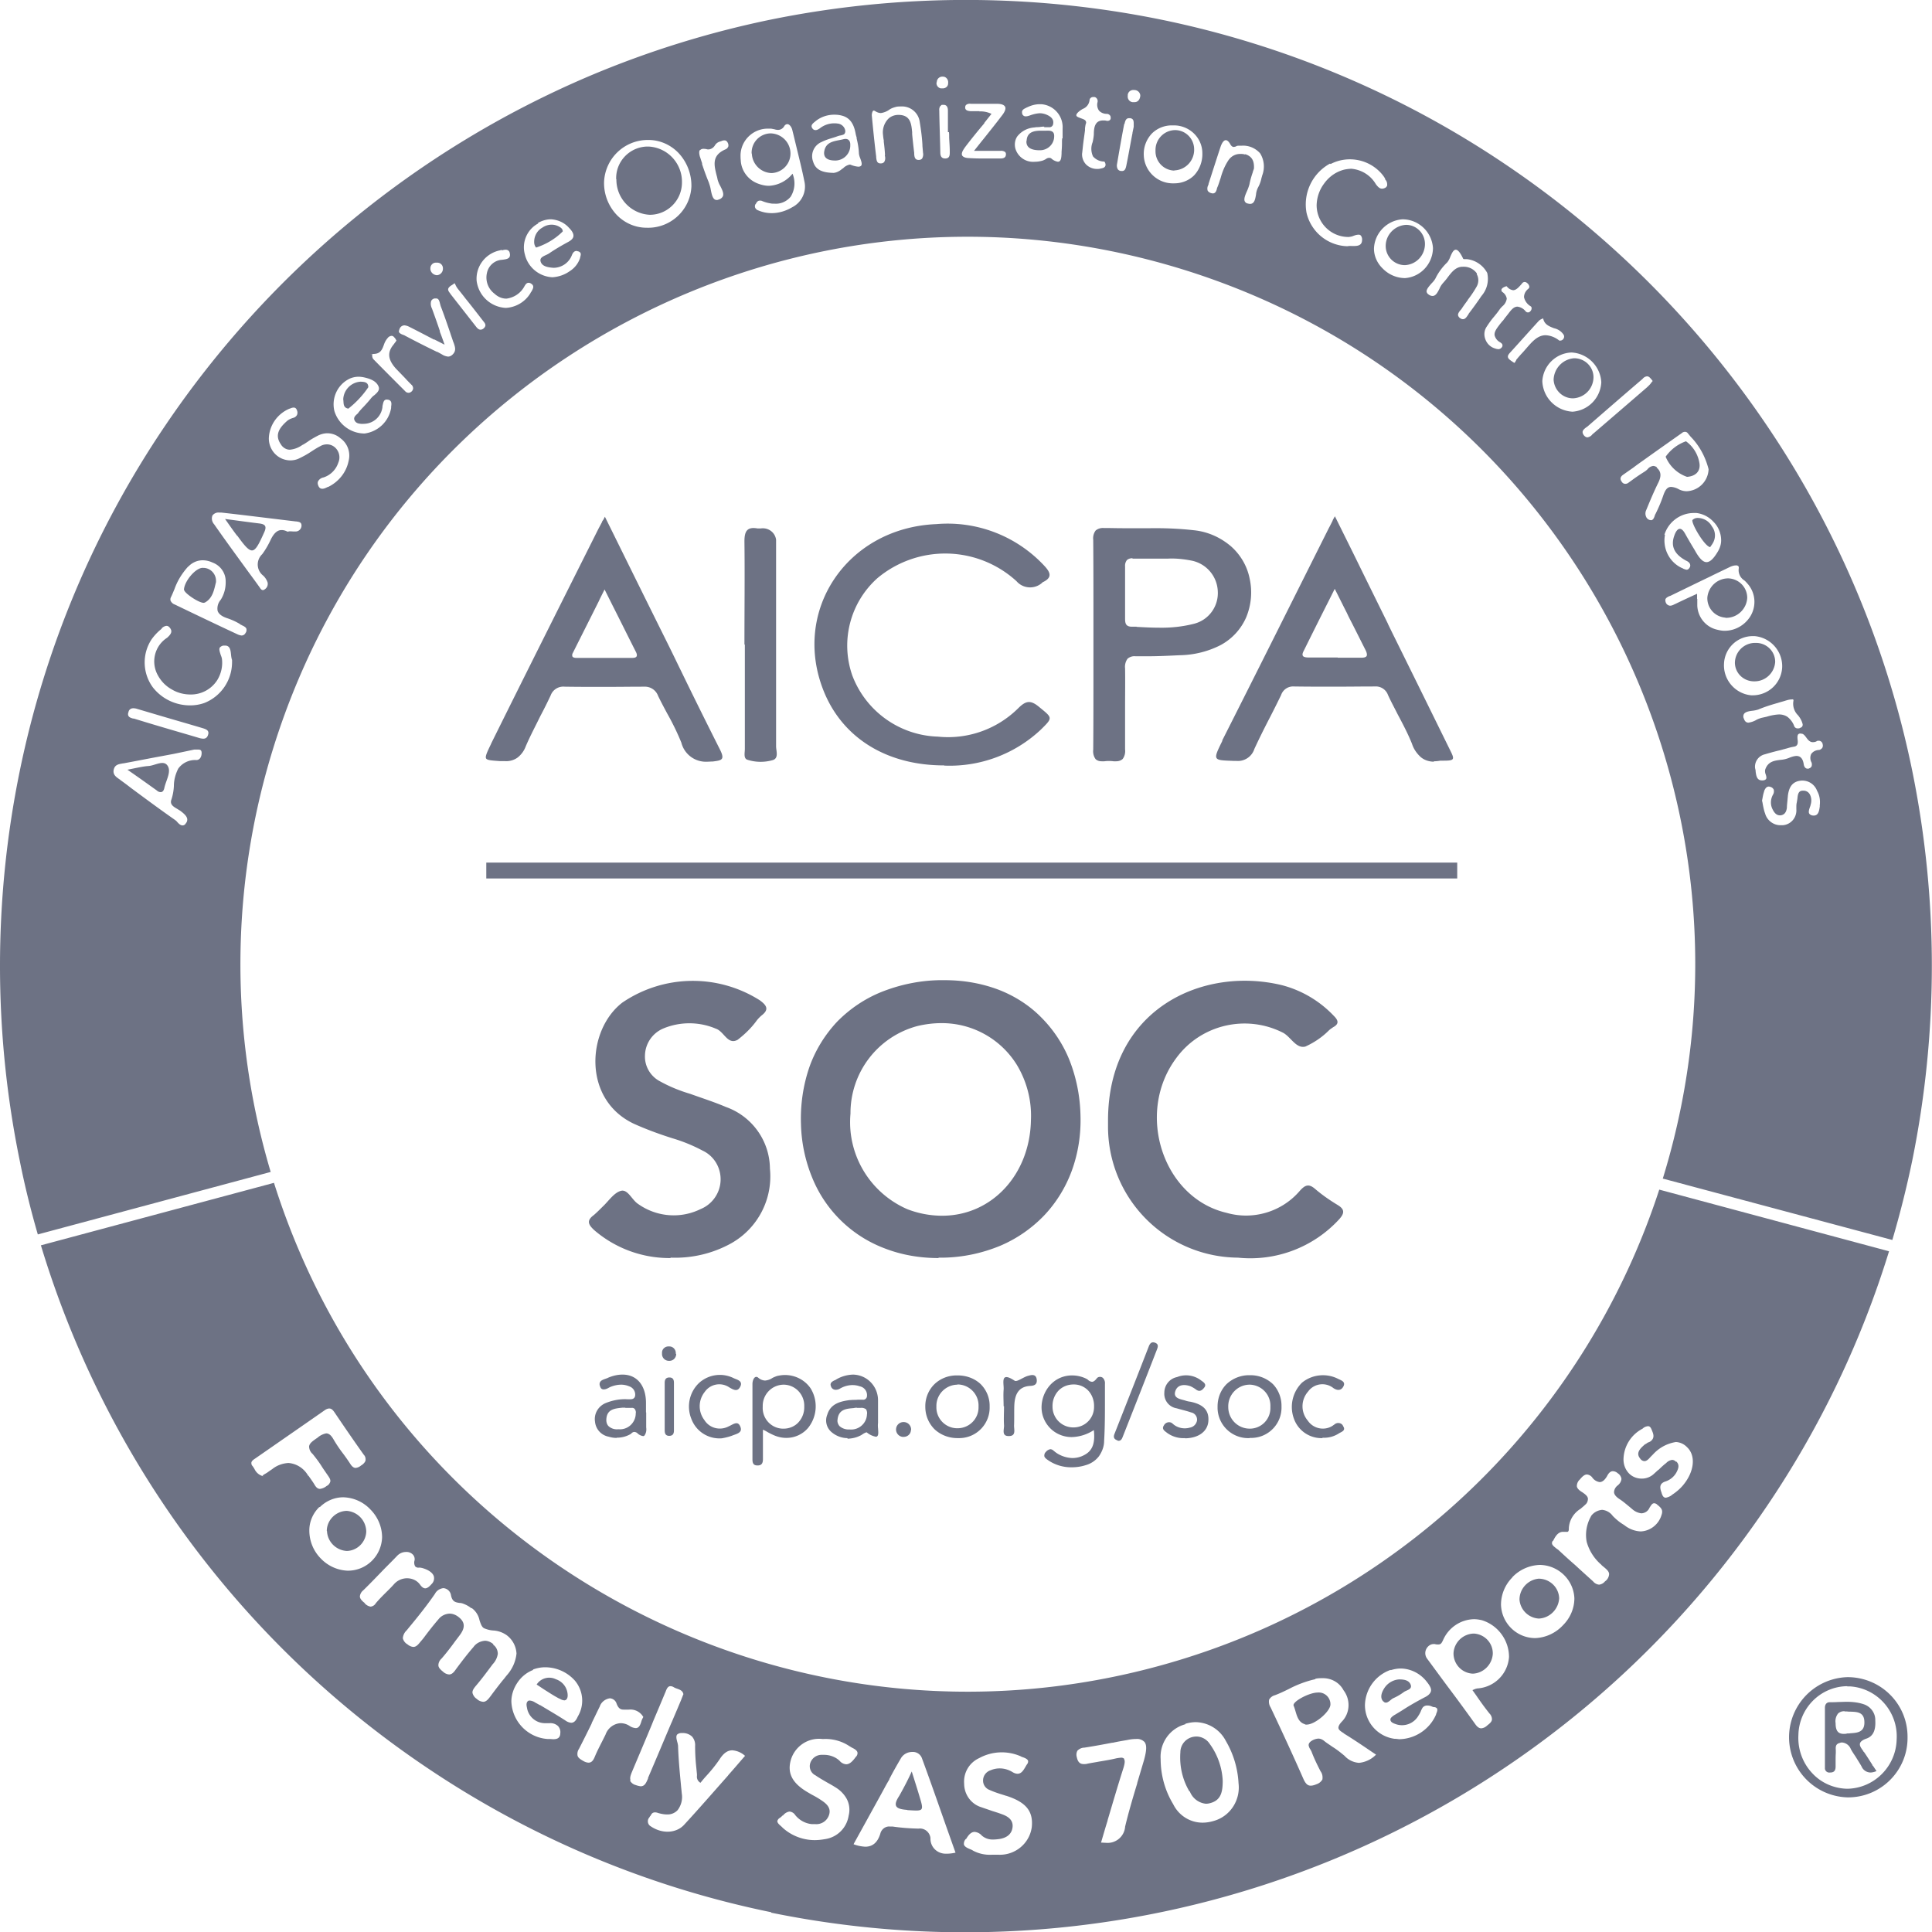
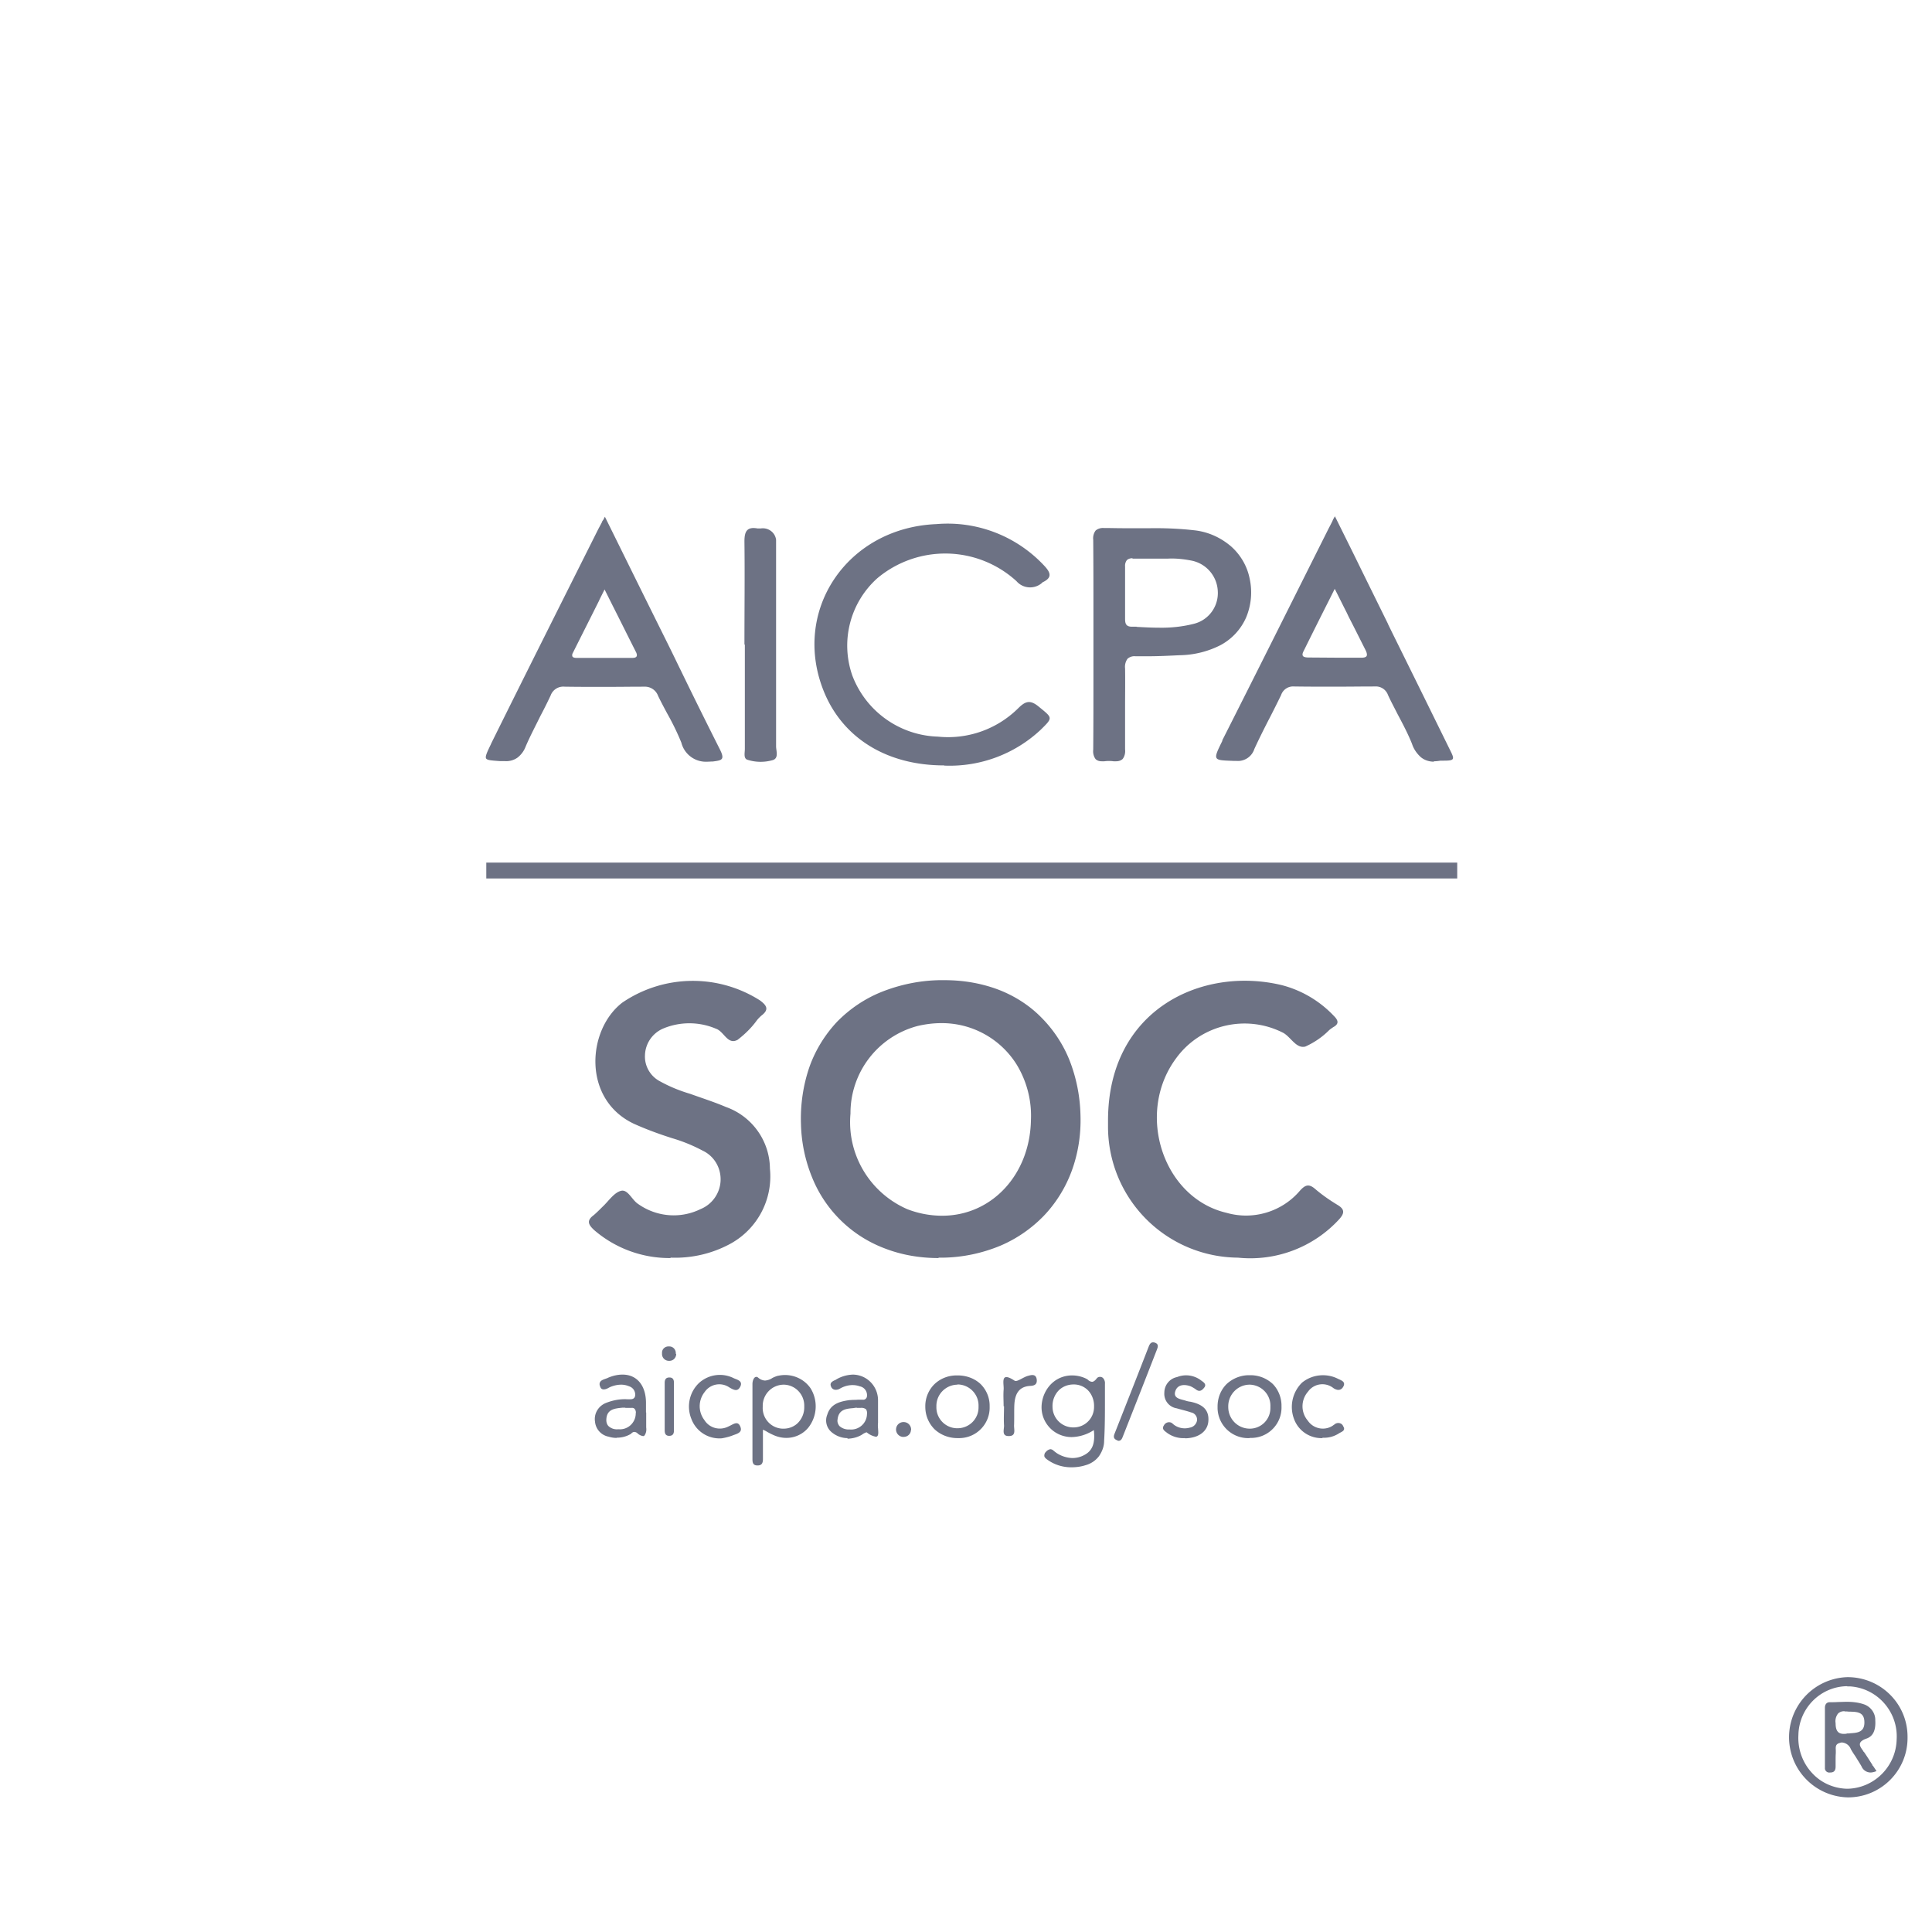
<svg xmlns="http://www.w3.org/2000/svg" width="94" height="94" viewBox="0 0 94 94">
-   <path fill="#6d7284" d="M37.53 93.04a46.757 46.757 0 0 1-16.81-7.07A47.005 47.005 0 0 1 1.99 60.59l11.34-3.04c5.88 18.64 25.76 28.99 44.4 23.11a35.383 35.383 0 0 0 23-22.78l11.18 3a46.538 46.538 0 0 1-5.95 12.41C75.3 89.07 56.18 96.87 37.52 93.06Zm9.46-3.58s-.02.04-.03.05c-.05.07-.07.15-.06.24.04.11.18.17.3.22.05.02.1.04.14.07.28.15.6.22.93.2h.3c.81.04 1.52-.54 1.63-1.34.08-.78-.28-1.22-1.25-1.53h-.01l-.09-.03c-.23-.07-.48-.15-.7-.25a.484.484 0 0 1-.32-.46c0-.23.15-.43.37-.5.14-.06.29-.09.44-.09.23 0 .45.07.64.19.07.04.15.07.23.07.19 0 .29-.18.38-.33.03-.05.05-.09.08-.13.04-.05.06-.11.05-.17-.03-.09-.16-.14-.27-.18h-.01s-.05-.02-.06-.03a2.295 2.295 0 0 0-2.04.08c-.48.22-.77.71-.73 1.24 0 .53.34 1 .84 1.15.17.06.35.12.52.18.16.05.32.1.48.16.25.09.58.26.51.67-.05.3-.28.49-.67.54-.08.01-.17.02-.26.02a.796.796 0 0 1-.56-.19.521.521 0 0 0-.35-.18c-.2 0-.33.2-.43.37Zm-3.55-.59c.41.06.83.09 1.25.1.28-.04.54.16.58.45v.04c0 .41.33.73.74.73h.06c.14 0 .28-.02.42-.05l-.44-1.24c-.39-1.11-.79-2.26-1.2-3.37a.466.466 0 0 0-.47-.29c-.21 0-.41.1-.53.28-.2.34-.4.69-.58 1.04v.02c-.08.13-.17.29-.25.44-.26.48-.54.98-.83 1.51l-.63 1.14-.03.06c.18.07.38.11.57.12.36 0 .6-.21.73-.63.05-.22.26-.38.48-.35h.14Zm11.25-3.28c.05.07.04.2-.03.43-.27.84-.51 1.67-.77 2.54v.02c-.1.31-.21.7-.32 1.07.08 0 .15.01.23.01.47.05.89-.29.94-.76v-.02c.17-.71.38-1.42.59-2.11v-.02l.33-1.11c.13-.47.14-.73.03-.88a.502.502 0 0 0-.42-.15c-.15 0-.29.02-.43.05-.23.04-.47.08-.69.13h-.03c-.42.08-.9.17-1.36.24-.13 0-.25.06-.34.15a.42.42 0 0 0-.03.31c.05.24.15.34.34.34.06 0 .12 0 .18-.02.2-.04.41-.07.61-.11h.01c.23-.04.49-.08.74-.14.08-.02.16-.03.25-.04.07-.01.14.01.18.06Zm-16.6 2.73s-.09.09-.15.13c-.06.03-.1.09-.12.15 0 .1.1.18.19.26s.05.05.05.05c.43.4 1 .62 1.58.62.17 0 .34-.02.51-.05.59-.09 1.05-.55 1.14-1.14.07-.27.04-.56-.09-.81-.13-.24-.33-.44-.57-.58-.14-.09-.29-.17-.43-.25-.17-.1-.35-.2-.52-.32a.496.496 0 0 1-.25-.62c.09-.24.32-.39.57-.38h.09c.28 0 .56.1.76.29.08.1.2.16.32.17.19 0 .34-.19.44-.32.01-.02.02-.03.04-.05.05-.05.08-.13.07-.2-.02-.11-.15-.18-.27-.24-.04-.02-.08-.05-.12-.07-.37-.25-.82-.37-1.26-.35h-.06c-.69-.08-1.33.35-1.53 1.01-.19.66.07 1.15.85 1.6.07.04.15.09.23.13.13.07.27.15.4.24.26.17.51.39.36.76-.11.27-.38.43-.67.4h-.16c-.31-.03-.6-.19-.8-.44a.367.367 0 0 0-.28-.17c-.13.02-.25.1-.32.2Zm-6.45.02s-.03.06-.05.09c-.1.11-.09.29.02.39.02.02.04.03.07.05.24.16.52.25.8.25.3 0 .59-.11.79-.32.73-.79 1.45-1.62 2.15-2.41l.02-.03c.26-.29.53-.61.81-.93a1.03 1.03 0 0 0-.62-.27c-.23 0-.43.14-.62.44-.19.28-.41.55-.64.8-.11.12-.2.23-.29.34a.337.337 0 0 1-.17-.34v-.07l-.03-.31c-.04-.36-.06-.72-.06-1.07a.626.626 0 0 0-.15-.46.661.661 0 0 0-.48-.17h-.03a.3.3 0 0 0-.22.08c-.06.09-.02.23.01.35.02.06.03.12.04.18.02.64.08 1.28.14 1.9.01.14.03.28.04.42.05.29-.02.58-.2.82-.13.14-.32.22-.52.21-.14 0-.29-.03-.43-.07a.401.401 0 0 0-.15-.03c-.14 0-.18.09-.23.19Zm26.04-4.45c-.76.2-1.26.91-1.21 1.69 0 .78.21 1.54.61 2.2.27.55.82.9 1.43.9.18 0 .36-.03.53-.08.81-.22 1.32-1.01 1.22-1.84-.04-.73-.25-1.43-.62-2.06-.28-.54-.83-.89-1.45-.91-.18 0-.35.03-.52.08Zm-27.03 2.74c.06.11.16.19.28.22.08.03.16.05.24.06.2 0 .27-.17.36-.38v-.03c.38-.88.75-1.77 1.12-2.64l.05-.11.05-.12c.12-.28.24-.56.36-.85.03-.06.05-.13.08-.2s.02-.06.03-.08.02-.04.03-.07c-.03-.17-.17-.22-.31-.27a.774.774 0 0 1-.16-.07.302.302 0 0 0-.16-.05c-.13 0-.18.13-.23.25 0 .02-.01.03-.02.05-.19.46-.39.93-.58 1.38l-.08.2c-.29.7-.63 1.5-.95 2.26-.07.17-.13.32-.08.44Zm33.34-4.93c-.44.1-.87.26-1.27.47-.22.11-.45.22-.69.31-.12.03-.22.11-.28.21-.03.13 0 .27.07.38.61 1.29 1.13 2.42 1.6 3.49.1.22.2.32.35.32.11 0 .21-.04.31-.08.11-.04.2-.12.26-.22.02-.14 0-.28-.09-.4-.17-.33-.32-.64-.44-.96-.02-.04-.04-.08-.06-.11a.496.496 0 0 1-.08-.2c0-.07.04-.14.13-.2.1-.07.22-.11.34-.12.1 0 .19.04.27.1.13.11.28.2.42.3.21.13.4.28.59.44.18.2.43.32.7.34.31-.03.61-.17.83-.4l-.21-.14-.22-.15c-.34-.23-.73-.49-1.12-.73l-.02-.02c-.14-.09-.25-.16-.26-.26 0-.08.04-.17.16-.3.41-.41.44-1.07.09-1.53-.2-.38-.6-.6-1.03-.59-.11 0-.23 0-.34.03Zm-34.8 1.31c-.14.28-.28.58-.4.82v.02c-.2.41-.41.83-.62 1.24-.07.1-.09.22-.07.33.03.11.14.18.3.27.07.04.16.07.24.07.13 0 .22-.09.3-.29.12-.29.27-.57.4-.83l.03-.06.09-.18c.11-.32.4-.54.73-.56.16 0 .32.05.45.14.09.06.19.09.29.1.16 0 .22-.15.27-.31.02-.08.06-.16.1-.23a.718.718 0 0 0-.7-.36h-.26c-.14 0-.25-.05-.34-.29a.364.364 0 0 0-.33-.26c-.21.03-.4.17-.48.37Zm37.75 2.37Zm-41-4.13c-.31.12-.57.33-.76.61-.19.28-.3.6-.3.93.04.97.8 1.75 1.76 1.82h.1c.06 0 .12.01.18.01.15 0 .33-.03.34-.28a.436.436 0 0 0-.11-.36.533.533 0 0 0-.4-.14h-.2a.889.889 0 0 1-.91-.75c-.03-.13-.05-.29.09-.35h.05c.09.01.18.04.25.09.07.04.15.08.23.13h.02c.41.25.83.49 1.23.75.08.06.18.1.28.11.13 0 .23-.09.32-.3.33-.55.28-1.24-.13-1.74-.37-.42-.9-.66-1.46-.66-.2 0-.4.04-.59.11Zm41.71 0c-.73.26-1.22.94-1.24 1.71 0 .83.62 1.53 1.44 1.64.07 0 .15.01.22.02.78-.01 1.49-.48 1.8-1.2 0-.02.01-.04.02-.07.03-.07.06-.16.03-.22a.175.175 0 0 0-.14-.07c-.04 0-.09-.02-.13-.04a.538.538 0 0 0-.22-.04c-.1 0-.2.06-.24.15-.03.05-.05.1-.07.15-.03.07-.07.14-.11.2a.92.92 0 0 1-1.09.41c-.11-.04-.28-.09-.27-.24 0-.08.16-.19.22-.22l.33-.2c.35-.23.72-.44 1.1-.64.19-.09.29-.19.32-.3s-.03-.25-.19-.45c-.3-.4-.77-.65-1.27-.66-.17 0-.33.03-.49.08Zm1.75-1.03c-.08.15-.07.32.02.46.34.46.69.94 1.01 1.37.49.65.92 1.24 1.35 1.84.1.14.19.2.29.2.11-.01.21-.06.29-.14.13-.1.22-.18.23-.29a.4.4 0 0 0-.12-.29c-.2-.25-.39-.51-.57-.77-.08-.12-.17-.24-.26-.37.04-.01.07-.03.1-.04.04-.02.09-.03.13-.04.83-.05 1.49-.7 1.55-1.53 0-.82-.54-1.55-1.32-1.79-.13-.03-.26-.05-.39-.05-.66.02-1.24.42-1.5 1.02-.07.15-.11.21-.23.21-.06 0-.11 0-.17-.02h-.06c-.15 0-.28.1-.35.23Zm-45.42-.21c.15.1.24.27.24.46a.93.93 0 0 1-.22.47l-.02.02c-.24.32-.51.69-.79 1.02-.11.13-.22.26-.2.39.03.12.11.23.21.29.08.08.19.13.31.14.15 0 .25-.13.37-.29.19-.26.4-.53.6-.78l.02-.02c.05-.06.1-.13.15-.19.27-.3.44-.67.48-1.07-.02-.36-.2-.69-.49-.9-.19-.13-.42-.21-.65-.22-.15-.01-.3-.05-.44-.11-.11-.06-.16-.21-.22-.39a.974.974 0 0 0-.35-.57c-.01 0-.02-.02-.04-.02h-.02c-.12-.1-.26-.17-.4-.22a.453.453 0 0 0-.16-.03c-.19-.03-.36-.05-.42-.39a.404.404 0 0 0-.37-.33c-.17.02-.33.12-.41.28-.4.58-.85 1.14-1.29 1.67l-.08.1c-.11.1-.18.24-.19.39.03.12.11.23.22.29.08.07.18.12.29.13.15 0 .25-.13.37-.28l.02-.02s.03-.04.05-.06.03-.04.05-.06c.23-.31.47-.62.73-.92.13-.17.33-.27.54-.28.17 0 .33.07.46.18.39.31.22.64 0 .92-.08.11-.17.22-.24.32-.19.26-.4.53-.61.77-.09.08-.15.2-.15.32 0 .1.07.19.22.31.08.08.19.13.3.14.11 0 .21-.07.33-.25.31-.42.59-.78.86-1.09.13-.18.33-.28.55-.3.16 0 .3.07.42.17Zm49.6-3.26c-.35.35-.55.83-.55 1.33.03.9.76 1.61 1.65 1.62h.02c.51-.02 1-.25 1.35-.63.35-.35.55-.82.55-1.31-.04-.89-.77-1.6-1.67-1.62h-.02c-.5.02-.98.23-1.33.6Zm-54.24-1.07c-.2.21-.41.42-.6.61-.33.34-.7.73-1.07 1.09-.09.07-.15.18-.16.29 0 .09.06.18.19.29.02.01.03.02.04.04.07.09.18.15.29.17.1-.01.2-.07.25-.16.19-.23.41-.44.62-.65.08-.08.17-.17.25-.26.16-.19.38-.3.63-.31h.02c.25 0 .48.1.63.3.09.13.18.19.26.19s.18-.06.3-.2c.11-.1.15-.24.12-.38-.05-.17-.25-.32-.57-.41-.05-.01-.09-.02-.14-.02a.22.22 0 0 1-.2-.06.37.37 0 0 1-.03-.29.33.33 0 0 0-.07-.27.427.427 0 0 0-.35-.14c-.15 0-.29.06-.4.16Zm56.21-.72-.02.04c-.07.14.06.23.17.32s.07.05.1.07c.27.25.55.51.83.75.27.25.58.53.88.8.07.09.18.15.29.16.11-.01.22-.07.29-.16.12-.08.19-.21.2-.35 0-.14-.14-.25-.26-.35s-.09-.07-.12-.11c-.34-.29-.59-.68-.71-1.11-.08-.41-.01-.84.19-1.21l.03-.06c.13-.17.32-.27.53-.29.21.02.4.13.52.3.15.15.31.29.49.4.05.03.09.06.13.09.22.16.48.25.74.26.47-.02.88-.35 1.01-.8.09-.25-.03-.35-.18-.48h-.01a.223.223 0 0 0-.17-.09c-.09 0-.14.09-.2.18s-.01.02-.02.03c-.07.17-.22.27-.4.28a.81.81 0 0 1-.44-.2l-.13-.11c-.16-.13-.32-.27-.49-.38s-.26-.22-.27-.33c0-.13.07-.26.18-.34.1-.08.17-.19.18-.32a.39.39 0 0 0-.18-.27.369.369 0 0 0-.24-.1c-.13 0-.22.12-.28.24-.11.19-.23.29-.36.29a.534.534 0 0 1-.35-.21.366.366 0 0 0-.27-.16c-.13 0-.24.12-.35.25-.09.08-.14.2-.14.32.01.09.08.17.21.26l.05.03c.13.09.26.18.28.31 0 .1-.03.21-.11.28-.08.08-.17.15-.25.22-.34.21-.56.57-.57.97 0 .05 0 .09-.03.13-.02.02-.05.03-.07.02h-.18c-.26 0-.39.25-.49.45Zm-60.01-1.64c-.31.3-.49.71-.49 1.14 0 .52.2 1.01.57 1.38.34.35.8.56 1.29.58h.02c.9 0 1.63-.72 1.66-1.62 0-.51-.21-1-.57-1.36-.34-.36-.8-.57-1.3-.59s-.01 0-.02 0c-.43 0-.84.18-1.14.48Zm66.02-2.21c.18.17.09.37 0 .54-.12.21-.32.37-.56.44-.31.12-.22.36-.15.56 0 .02.01.04.02.06.04.11.1.16.18.16.1-.02.2-.06.28-.12l.02-.02c.2-.13.39-.29.54-.47.55-.66.63-1.44.19-1.85a.804.804 0 0 0-.54-.25c-.43.07-.82.28-1.11.6l-.11.11c-.09.1-.19.22-.31.22-.09 0-.17-.06-.22-.14-.22-.28.05-.51.26-.69h.02s.08-.06.12-.08a.37.37 0 0 0 .11-.05c.22-.16.15-.36.07-.54 0-.02-.01-.03-.02-.05-.04-.1-.09-.15-.17-.15-.09.01-.17.04-.24.1s-.02.01-.02.02c-.56.29-.92.86-.93 1.5 0 .25.09.49.26.67.16.17.39.26.62.26h.02c.22 0 .44-.09.6-.25.07-.06.13-.12.2-.18h.01c.1-.1.22-.21.33-.3l.03-.02c.08-.09.18-.14.29-.16.07 0 .14.03.19.09Zm-66.55.69s.06.09.09.13c.07.1.14.2.2.3.08.14.16.21.27.21a.62.62 0 0 0 .32-.14c.09-.04.15-.12.18-.21.02-.1-.04-.19-.13-.32s-.18-.26-.26-.38c-.14-.23-.3-.44-.47-.65a.48.48 0 0 1-.17-.37c.02-.15.17-.25.32-.36l.09-.06a.88.88 0 0 1 .42-.21c.13 0 .24.09.35.28.14.24.3.48.47.7.12.16.24.33.35.5.08.13.17.2.26.2.1-.01.19-.05.27-.12.09-.05.17-.13.21-.22.02-.11 0-.22-.08-.3-.47-.66-.95-1.36-1.43-2.07-.09-.13-.16-.18-.25-.18-.08 0-.16.04-.23.09-.83.58-1.67 1.16-2.49 1.73l-.88.61c-.09.06-.18.12-.19.21 0 .06.01.11.05.15.04.05.07.1.1.15.07.15.19.27.35.33s.02-.01.04-.02h.02c.05-.04.11-.07.16-.1.07-.04.13-.09.19-.13s.09-.06.13-.09c.22-.17.48-.26.76-.28.41.03.77.27.97.63Zm29.13 16.26c-.51-.04-.74-.15-.39-.68.22-.39.43-.79.61-1.19.16.51.27.85.37 1.19.18.59.21.71-.15.71-.11 0-.25-.01-.43-.02Zm13.73-.9c-.34-.57-.49-1.24-.44-1.9 0-.43.35-.77.78-.77.26 0 .51.14.65.36.38.52.6 1.15.63 1.79 0 .52-.07.95-.61 1.09-.07.02-.14.03-.21.03a.942.942 0 0 1-.78-.6Zm5.62-3.27c-.4-.11-.41-.58-.55-.9-.08-.19.75-.64 1.17-.64.31-.03.59.2.62.52v.03c.04.33-.73 1.01-1.16 1.01-.03 0-.05 0-.08-.01Zm3.81-1.11c-.18-.19-.07-.46.07-.67.16-.23.42-.38.7-.4.25 0 .49.04.57.27.07.22-.2.25-.33.34-.16.12-.33.22-.51.3-.12.05-.24.22-.37.22-.05 0-.09-.02-.12-.06Zm-40.08-.13c-.21-.11-.42-.24-.62-.37-.15-.09-.29-.19-.49-.32.2-.31.6-.42.93-.26.3.1.52.35.57.67.02.13.02.29-.1.35-.02 0-.03.01-.05.01a.5.5 0 0 1-.24-.09Zm44.43-1.22a.983.983 0 0 1-.93-1c.03-.53.47-.94.99-.95.53.03.94.47.92 1-.04.52-.46.93-.97.95h-.01Zm2.28-3.6c0-.53.41-.97.93-1.02.53 0 .98.41 1 .95-.03.53-.45.96-.98.99h-.01a1 1 0 0 1-.94-.92ZM15.9 74.49c0-.53.44-.97.97-.98.53.04.94.47.95 1.01-.02.51-.43.92-.93.94h-.02c-.52-.03-.94-.45-.96-.97Zm65-17.14c5.76-18.68-4.71-38.48-23.38-44.25-18.68-5.76-38.49 4.71-44.25 23.38a35.4 35.4 0 0 0-.1 20.54L1.84 60.06c-.34-1.17-.64-2.38-.88-3.59a47.238 47.238 0 0 1 0-18.95 46.636 46.636 0 0 1 7.07-16.8A47.202 47.202 0 0 1 28.7 3.69c2.84-1.2 5.8-2.12 8.82-2.74 6.25-1.27 12.7-1.27 18.95 0a46.757 46.757 0 0 1 16.81 7.07c5.01 3.38 9.31 7.69 12.69 12.69a46.636 46.636 0 0 1 7.07 16.8 47.603 47.603 0 0 1 0 18.95 48.64 48.64 0 0 1-.97 3.87l-11.18-2.99ZM8.45 36.68l-.64.12c-.6.11-1.2.23-1.8.34-.02 0-.04 0-.06.01h-.01c-.17.03-.34.06-.4.27-.07.25.09.37.25.48s.03.02.05.04c.21.15.37.27.51.38.7.52 1.43 1.06 2.16 1.57.04.03.08.06.11.1.07.08.16.17.26.17.07 0 .13-.04.16-.1a.27.27 0 0 0 .07-.21c-.02-.15-.18-.28-.31-.38-.05-.04-.11-.07-.17-.11-.19-.11-.38-.22-.29-.46.07-.21.11-.44.12-.66 0-.29.08-.58.21-.84.2-.28.53-.44.88-.42.18 0 .26-.17.26-.34 0-.15-.07-.17-.17-.17h-.19c-.33.07-.66.14-1 .21Zm77.39 1.81c-.04.1-.06.2-.08.31s-.02.1-.03.16c.02.06.03.13.04.19.03.15.06.3.11.43.09.33.4.57.74.57h.12c.4-.03.69-.38.66-.78v-.08c0-.08 0-.16.02-.24l.03-.18c.02-.2.04-.4.26-.4h.07c.11.01.21.07.27.17.09.16.1.35.04.53 0 .03-.02.07-.03.1-.04.12-.08.24-.03.32.05.06.12.09.2.09h.02c.23 0 .26-.24.29-.44v-.06c.03-.24-.01-.49-.13-.7a.764.764 0 0 0-.85-.49c-.43.07-.53.42-.57.71l-.03.32c-.01.1-.02.19-.02.28-.03.23-.13.35-.31.37h-.03c-.19 0-.29-.16-.36-.3-.11-.22-.1-.48.02-.7.05-.08.06-.17.04-.25a.243.243 0 0 0-.15-.13.292.292 0 0 0-.09-.02c-.14 0-.2.15-.24.25Zm-.42-.94c.03.2.06.42.31.42h.02c.06 0 .12-.01.17-.06.04-.05.02-.14-.01-.23-.03-.07-.04-.14-.03-.22.13-.41.44-.45.75-.49.14-.01.27-.04.4-.09.12-.05.24-.09.37-.1.2 0 .32.13.36.41.02.13.09.21.19.21.03 0 .06 0 .08-.02.05-.01.08-.05.11-.09.02-.06.02-.13 0-.19a.457.457 0 0 1-.02-.41c.08-.12.22-.19.36-.2.07 0 .13-.04.18-.1a.23.23 0 0 0 .02-.18c-.01-.1-.1-.17-.19-.17-.04 0-.08 0-.11.03-.06.03-.12.04-.18.04-.15 0-.24-.12-.32-.23-.06-.08-.12-.16-.2-.18-.03 0-.06-.01-.09-.01-.04 0-.07.01-.1.04-.04.05-.04.14-.03.24.02.16.03.33-.18.36-.12.02-.24.05-.36.09h-.01s-.1.03-.15.04c-.09.03-.18.05-.27.07-.2.05-.42.11-.62.17a.62.62 0 0 0-.48.66c.01.06.03.11.03.17ZM6.24 34.67c-.05.21.1.25.23.29h.04c.87.27 1.76.53 2.62.78l.61.18s.1.02.15.02c.14 0 .22-.08.25-.26.01-.15-.12-.2-.24-.24-.7-.21-1.44-.42-2.08-.61l-1.15-.34a.582.582 0 0 0-.19-.03c-.12 0-.22.08-.23.2Zm80.73.21c.15.12.27.28.33.46.03.06.09.1.16.1.05 0 .09 0 .13-.03.09-.02.14-.11.11-.2-.04-.15-.12-.29-.22-.41a.784.784 0 0 1-.22-.71v-.04a.078.078 0 0 0-.08-.02c-.11 0-.21.03-.31.06-.12.04-.25.07-.37.11-.32.09-.64.19-.95.32-.09.03-.19.05-.28.06-.17.02-.35.05-.42.16-.04.07-.04.16 0 .23.04.13.12.19.22.19.13-.02.25-.06.36-.12.08-.05.17-.08.26-.11l.27-.06c.19-.06.4-.1.6-.11.15 0 .29.04.41.12Zm-79.09-4.3h-.01s-.02.03-.04.04c-.17.14-.32.3-.45.48-.48.72-.45 1.67.07 2.36.44.55 1.1.86 1.8.86.24 0 .48-.04.7-.12.8-.32 1.33-1.09 1.34-1.96s0-.03 0-.04v-.09c-.03-.08-.04-.17-.05-.26-.02-.22-.05-.44-.29-.44h-.06c-.07 0-.14.04-.19.09-.06.09 0 .23.04.37.03.07.05.13.06.2.04.35-.04.71-.23 1.02a1.518 1.518 0 0 1-1.3.7c-.32 0-.63-.08-.9-.24a1.7 1.7 0 0 1-.67-.66c-.38-.64-.19-1.46.43-1.86.19-.17.28-.31.13-.49-.04-.05-.09-.09-.16-.09-.09.01-.18.06-.24.13Zm76 1.72c-.04.78.55 1.46 1.33 1.53h.06c.77 0 1.4-.59 1.44-1.36.03-.78-.56-1.45-1.34-1.52h-.06a1.4 1.4 0 0 0-1.43 1.35ZM9.15 27.57c-.29.32-.52.69-.66 1.09-.06.14-.11.27-.17.39a.23.23 0 0 0-.02.18c.04.08.11.15.2.18 1.1.53 2.21 1.06 3.05 1.45.06.03.13.05.2.06.09 0 .16-.05.2-.13.04-.05.05-.12.04-.19-.02-.08-.12-.13-.2-.17-.02 0-.04-.02-.05-.03h-.02l-.05-.04c-.18-.11-.38-.2-.58-.27-.29-.09-.44-.21-.5-.36-.04-.2.02-.4.15-.55.17-.27.25-.58.24-.9 0-.41-.26-.77-.64-.91-.15-.07-.31-.11-.48-.11-.26 0-.51.11-.69.3Zm73.43 1.57v.32c.02.57.42 1.06.98 1.18.12.03.23.05.35.05.51 0 .98-.27 1.25-.7.3-.49.26-1.11-.1-1.55-.06-.07-.12-.14-.19-.2a.587.587 0 0 1-.27-.6c0-.03 0-.07-.02-.09-.03-.03-.08-.05-.12-.04-.1 0-.19.03-.28.07l-.81.39-.18.09c-.69.33-1.3.63-1.92.93 0 0-.01 0-.02.01h-.02c-.08.04-.17.08-.2.16-.01.05 0 .11.02.16.03.08.11.14.2.15.09 0 .17-.04.24-.08h.01c.33-.16.65-.31 1.07-.5v.25ZM10.33 25.1c-.05.14-.01.3.09.41.55.79 1.13 1.58 1.69 2.35.17.23.34.46.51.7l.01.01c.04.07.09.14.16.14.03 0 .06-.01.08-.03.12-.07.18-.21.15-.34a.813.813 0 0 0-.21-.33.685.685 0 0 1-.13-.96c.02-.03.05-.06.08-.09.17-.23.31-.48.43-.74.15-.29.31-.43.51-.43.09 0 .17.02.25.06s.08 0 .13 0h.02c.07 0 .15.01.22.01h.06c.16 0 .29-.13.29-.29 0-.17-.13-.18-.26-.2h-.02l-.75-.09-.16-.02c-.84-.1-1.79-.22-2.7-.32h-.1a.365.365 0 0 0-.35.15Zm70.68.91c-.13.67.21 1.35.83 1.63.02 0 .04.02.06.03s.1.04.16.05c.05 0 .1-.03.13-.08.04-.05.06-.11.04-.18-.02-.07-.08-.13-.19-.18-.58-.31-.77-.71-.57-1.24.05-.14.14-.31.26-.31.09 0 .17.08.26.24.15.27.31.54.45.77l.08.14c.19.32.35.47.51.47s.33-.15.53-.48c.12-.19.19-.4.18-.62-.01-.32-.14-.63-.37-.86-.22-.24-.51-.39-.83-.43h-.13c-.66 0-1.24.44-1.43 1.06Zm-.41-3.26c.28.23.2.51.06.78-.19.39-.36.79-.52 1.18s-.04.09-.04.09c-.05.11-.06.23-.01.34.03.08.1.14.18.16.02 0 .04.01.06.01.1 0 .15-.12.18-.22.01-.03.02-.06.04-.09.14-.28.26-.56.36-.85.1-.3.2-.46.4-.46.13.01.26.05.38.12.12.06.25.09.38.09a1.11 1.11 0 0 0 1.06-1.07c-.15-.59-.44-1.14-.87-1.58l-.14-.17a.17.17 0 0 0-.13-.07c-.06 0-.12.02-.16.06-.64.45-1.29.91-1.85 1.31-.17.12-.34.24-.51.37l-.5.35c-.14.1-.16.21-.07.33.04.07.1.11.18.11.06 0 .11-.02.16-.06l.22-.16c.18-.13.36-.25.55-.37.05-.03.1-.07.15-.12.07-.09.16-.14.27-.16.07 0 .14.03.19.07Zm-64.29-.97c.2.19.26.48.15.73-.11.34-.38.61-.72.72-.11.02-.2.08-.26.18-.03.06-.03.13 0 .2.04.12.11.17.2.17.09 0 .17-.04.25-.08 0 0 .01 0 .02-.01h.02c.51-.25.88-.71.99-1.26.11-.42-.05-.86-.4-1.11a.968.968 0 0 0-.63-.24c-.17 0-.34.05-.49.13-.17.09-.33.18-.48.29-.08.05-.16.11-.25.15-.18.13-.39.21-.61.23-.18 0-.35-.11-.44-.27-.33-.48-.02-.84.32-1.14.09-.07.19-.11.29-.14.08-.02.14-.07.18-.14a.28.28 0 0 0 0-.22c-.03-.1-.09-.14-.16-.14a.42.42 0 0 0-.16.04l-.06.02c-.58.25-.97.81-.99 1.44 0 .58.45 1.06 1.04 1.07.15 0 .3-.03.44-.1.21-.1.41-.21.6-.34.14-.09.28-.18.42-.25.1-.06.21-.09.33-.09.15 0 .3.06.41.17Zm63.63-3.37-.04.04c-.82.7-1.74 1.5-2.65 2.29-.02.02-.04.03-.07.05-.08.06-.18.14-.18.23 0 .07.04.14.09.19.04.04.09.07.15.07.09-.02.17-.06.23-.14.02-.02.04-.04.07-.06.79-.68 1.64-1.41 2.6-2.24.06-.06.13-.12.18-.19s.06-.08.09-.11a.555.555 0 0 0-.06-.08s-.07-.09-.12-.12a.169.169 0 0 0-.1-.03c-.08.01-.15.05-.2.11Zm-62.96.03c-.57.29-.86.94-.71 1.56.19.62.75 1.06 1.4 1.09h.08c.65-.09 1.17-.59 1.28-1.24v-.06c.02-.14.04-.29-.13-.34-.03 0-.05-.01-.08-.01-.15 0-.17.14-.2.27s0 .05-.01.08c-.05.46-.42.81-.88.83s-.07 0-.11 0c-.15 0-.3-.02-.37-.17-.06-.13.03-.22.12-.3s.05-.05.07-.08c.08-.1.17-.2.26-.29.12-.13.24-.26.35-.4.05-.06.1-.11.16-.15.14-.12.28-.25.21-.42-.12-.3-.47-.4-.76-.46-.07-.01-.14-.02-.21-.02-.17 0-.34.04-.49.12Zm58.06.1c.03.8.66 1.44 1.46 1.49h.02c.76-.06 1.35-.67 1.39-1.43-.04-.78-.67-1.41-1.45-1.45-.76.03-1.37.63-1.42 1.39Zm-56.93-1.29c-.01.09.01.18.07.24.49.5 1.02 1.03 1.53 1.54.04.05.1.08.17.08.05 0 .09-.02.13-.05.05-.04.08-.09.09-.16 0-.07-.03-.14-.08-.18-.1-.1-.2-.2-.28-.29-.15-.16-.33-.34-.49-.51-.37-.42-.41-.76-.13-1.12.04-.05.07-.09.11-.15h.01l.05-.09c-.02-.02-.03-.04-.04-.06-.03-.05-.07-.09-.11-.13a.161.161 0 0 0-.09-.03c-.08.01-.15.05-.19.11-.08.09-.14.2-.18.32-.08.22-.16.45-.51.45s-.03 0-.03.02Zm56.92-1.74c-.05.02-.1.05-.15.09-.44.48-.9 1-1.42 1.57-.06.07-.15.17-.05.29.04.04.09.08.15.12s.07.05.11.07.06-.08.1-.12v-.02c.08-.1.16-.19.24-.28.09-.09.18-.2.26-.29.27-.31.54-.63.93-.63.23.01.46.1.64.24.02.02.05.03.08.02.06 0 .12-.04.15-.09.04-.06.04-.13.01-.19a.747.747 0 0 0-.47-.32c-.23-.09-.48-.18-.53-.49-.01.02-.04.03-.06.04Zm-55.58.47s-.05.11-.04.17c.03.07.12.11.2.14s.06.02.09.04c.51.27 1.04.54 1.56.79h.02l.2.11.05.03c.08.05.18.08.27.09.08 0 .16-.04.22-.1.19-.18.12-.37.06-.55l-.04-.1c-.04-.13-.09-.26-.13-.39-.14-.41-.3-.88-.47-1.32l-.03-.11c-.03-.12-.06-.26-.19-.26h-.07a.23.23 0 0 0-.17.12c-.04.13-.02.26.04.38.12.33.24.66.38 1.08v.04c.08.2.15.4.23.63l-.49-.25h-.03c-.44-.23-.82-.43-1.2-.62a.615.615 0 0 0-.23-.07c-.1 0-.19.06-.23.15Zm53.83-2.05c-.13.04-.22.1-.23.17 0 .05.02.09.05.11.11.07.19.19.21.32a.58.58 0 0 1-.21.37c-.05.05-.1.1-.14.16-.08.12-.18.24-.27.35-.13.15-.25.32-.36.49-.12.18-.14.4-.06.61.08.22.26.39.49.45.04.02.09.02.14.03.06 0 .12-.03.16-.08.03-.03.05-.08.04-.12 0-.06-.07-.11-.12-.14a.537.537 0 0 1-.26-.33c-.03-.18.11-.35.26-.55l.13-.16h.01c.05-.07.1-.14.15-.2l.11-.14c.13-.17.26-.35.45-.35.16.02.3.1.4.23.03.03.07.05.11.05.05 0 .09-.02.12-.06.04-.04.06-.09.06-.15 0-.04-.02-.07-.05-.09a.686.686 0 0 1-.32-.44c0-.16.08-.31.21-.41.03-.03.05-.06.05-.1a.265.265 0 0 0-.11-.18.185.185 0 0 0-.12-.05.16.16 0 0 0-.11.05l-.03.04c-.14.16-.27.31-.42.31a.461.461 0 0 1-.31-.19Zm-54 2.63Zm2.84-2.78s-.09.06-.13.09c-.06.03-.11.07-.15.12-.08.1-.01.19.05.27s.01.02.01.02l1.26 1.61c.06.08.13.15.22.15.06 0 .12-.03.16-.07.15-.14.05-.25-.03-.35l-.04-.05c-.24-.31-.48-.62-.72-.92l-.04-.05-.05-.06c-.12-.16-.25-.32-.37-.47a.997.997 0 0 1-.12-.19s-.03-.07-.05-.1Zm49.73-.44c.11.2.1.44-.02.63a5 5 0 0 1-.41.61s0 .01 0 .01c-.1.14-.2.27-.29.41a.55.55 0 0 1-.07.09c-.07.08-.13.17-.12.25.02.07.06.12.12.15.04.03.08.04.12.04.11 0 .18-.11.24-.2s.03-.05.04-.07c.23-.3.43-.58.62-.86.27-.31.37-.72.28-1.12-.2-.37-.56-.62-.98-.67h-.09c-.04 0-.09 0-.1-.02-.14-.3-.26-.44-.36-.44-.12 0-.2.19-.27.35-.03.09-.08.18-.14.26-.24.23-.44.5-.58.79-.05.09-.12.17-.19.24-.12.14-.25.28-.24.4.01.06.05.11.1.14.05.04.12.07.19.07.16 0 .25-.18.34-.36.04-.1.1-.19.17-.27.08-.09.16-.18.23-.28.19-.25.37-.48.67-.51h.05c.28-.02.54.1.7.33ZM24.4 12.16h-.01l-.06.02c-.7.14-1.19.77-1.14 1.48.09.72.67 1.27 1.4 1.32h.03c.49-.03.94-.3 1.19-.72.01-.03.03-.05.05-.08.07-.13.16-.27-.02-.38a.201.201 0 0 0-.13-.04c-.09 0-.15.09-.2.18-.18.33-.5.54-.87.59-.22 0-.42-.09-.58-.24a.985.985 0 0 1-.37-1c.07-.36.37-.63.74-.65.14-.02.28-.03.35-.12.04-.06.04-.14.02-.21-.01-.1-.1-.16-.19-.16-.06 0-.12.01-.18.03Zm42.45-.06c0 .36.16.71.42.96.28.29.66.46 1.06.47h.04c.76-.06 1.34-.7 1.35-1.46-.05-.78-.69-1.39-1.47-1.4h-.01c-.76.05-1.36.67-1.39 1.42Zm-40.66-1.23c-.55.29-.82.93-.65 1.52.15.62.7 1.07 1.34 1.1.3-.02.59-.12.83-.29.24-.15.42-.37.51-.64 0-.02.01-.03.01-.05.03-.11.07-.22-.09-.28-.03 0-.06-.02-.09-.02-.12 0-.18.1-.22.19a.96.96 0 0 1-.9.63c-.28-.02-.57-.07-.63-.32-.04-.16.11-.23.26-.3.05-.02.1-.05.14-.07.29-.2.6-.38.91-.55.18-.09.28-.19.29-.3s-.05-.24-.22-.41c-.22-.25-.54-.39-.87-.41-.23 0-.45.07-.64.18Zm-4.99 1.91c-.15 0-.27.14-.26.29v.03c.02.16.15.28.32.29.16-.01.29-.15.29-.31.01-.16-.1-.29-.26-.3h-.09Zm43.51-4.82c-.86.47-1.32 1.44-1.14 2.4a2.1 2.1 0 0 0 1.98 1.62c.07-.01.14-.02.21-.01h.08c.21 0 .42-.02.43-.28a.31.31 0 0 0-.06-.23c-.03-.03-.08-.05-.12-.04-.09 0-.17.03-.25.06-.07.03-.14.04-.22.05h-.03c-.85-.01-1.53-.7-1.53-1.55.01-.37.13-.73.35-1.03.21-.3.5-.53.84-.65.16-.06.32-.08.49-.09.5.04.95.32 1.2.75.09.12.18.22.3.22.04 0 .09-.01.13-.03.06-.02.1-.07.12-.12.01-.1-.01-.2-.07-.27s-.02-.04-.02-.05c-.05-.1-.12-.19-.19-.27-.62-.7-1.64-.89-2.47-.46Zm-35.32.91c-.01.6.22 1.18.64 1.61.38.38.89.6 1.43.6 1.16.04 2.13-.86 2.18-2.01.01-.61-.22-1.2-.64-1.64-.38-.39-.9-.62-1.45-.62a2.13 2.13 0 0 0-2.16 2.06Zm7.37 1.06c-.03.05-.04.11-.02.17.03.07.09.12.16.14.21.09.43.13.65.13.35 0 .7-.11 1-.29.45-.23.7-.74.59-1.24-.12-.6-.27-1.19-.41-1.77-.06-.25-.12-.5-.18-.74-.04-.17-.15-.29-.24-.29-.07 0-.13.05-.16.11-.06.1-.17.17-.29.17-.06 0-.12-.01-.18-.03l-.16-.03h-.11c-.74-.03-1.36.55-1.38 1.28 0 .08 0 .17.01.25.02.52.37.98.86 1.15.16.06.34.1.51.1.45-.02.87-.24 1.15-.59.15.37.12.78-.09 1.12-.19.23-.48.36-.78.34-.08 0-.15 0-.23-.02-.13-.02-.26-.06-.38-.11-.04-.02-.07-.02-.11-.02-.09 0-.15.06-.2.17ZM60.58 7.5c.32.1.45.31.43.7-.01.04-.03.09-.05.14v.02c-.07.2-.13.4-.17.61-.03.11-.07.22-.12.33-.08.18-.16.37-.11.49.03.06.08.1.14.11.04.01.08.02.12.02.21 0 .25-.22.29-.45.01-.13.05-.26.11-.37.07-.13.12-.27.15-.41.01-.05.03-.1.04-.15.14-.36.1-.76-.1-1.08-.23-.26-.57-.4-.91-.37h-.16c-.03 0-.07.01-.1.03-.03.02-.07.02-.11.03-.06 0-.12-.04-.17-.13-.07-.13-.15-.2-.22-.2-.09 0-.18.11-.25.31l-.06.18c-.17.52-.35 1.08-.53 1.64v.02c0 .01 0 .02-.01.03-.05.09-.06.19-.03.28.03.05.09.09.15.11.03.01.07.02.1.02.13 0 .17-.12.2-.23v-.02s.02-.05.03-.07c.06-.14.1-.29.15-.43.08-.3.2-.59.37-.85.13-.2.34-.32.58-.32.08 0 .16 0 .24.03Zm-26.53-.2c-.04.06-.04.16 0 .31.04.11.07.22.11.33v.05c.1.3.2.58.32.87.04.12.08.23.1.36.05.25.1.51.29.51.03 0 .06 0 .09-.02.09-.02.17-.08.21-.16.06-.14-.04-.33-.13-.51-.06-.1-.1-.21-.13-.32-.01-.07-.03-.14-.05-.21-.12-.49-.23-.95.43-1.24.06-.02.11-.07.14-.13.02-.06.01-.13-.02-.19-.04-.08-.09-.12-.16-.12-.05 0-.1.01-.14.03l-.09.03c-.1.03-.19.1-.24.19-.07.11-.18.18-.3.19-.04 0-.08 0-.12-.02-.04 0-.09-.01-.13-.01-.07 0-.13.02-.17.07Zm21.99-.8c-.27.29-.41.67-.39 1.06.03.78.69 1.39 1.47 1.36h.02c.36 0 .71-.14.96-.39.27-.29.41-.68.4-1.07 0-.76-.63-1.36-1.39-1.36h-.09c-.37 0-.72.14-.98.4ZM40.57 8.41c.16-.02.3-.1.41-.2 0 0 .01-.01.02-.01h.01c.09-.1.2-.16.32-.19h.04c.12.05.26.09.39.1.05 0 .1-.01.14-.05.06-.08 0-.23-.05-.37a.794.794 0 0 1-.06-.22c-.01-.25-.05-.49-.11-.73v-.05c-.02-.06-.04-.13-.05-.19-.07-.38-.22-.77-.69-.88-.12-.03-.23-.04-.35-.04-.35 0-.69.12-.95.35-.1.08-.22.18-.11.32.03.05.09.08.15.08.07 0 .14-.04.2-.08.2-.16.45-.25.7-.25.05 0 .11 0 .16.01.18.01.34.14.38.32.02.07 0 .15-.05.2-.05.03-.12.05-.18.06s-.08.02-.12.03c-.1.04-.2.07-.3.1-.17.05-.34.11-.5.19a.75.75 0 0 0-.41.95c.11.37.39.53.94.55s.03 0 .05 0ZM54.7 6.02c-.11.57-.22 1.19-.35 1.95-.02.09-.01.19.04.27.04.05.1.08.17.08h.03c.15 0 .18-.13.21-.26.11-.54.2-1.07.3-1.58v-.02l.06-.29v-.1c0-.15.01-.29-.17-.32h-.06c-.16 0-.19.16-.22.29Zm-2.05 1.42c-.02.21.05.41.19.56.14.14.33.22.53.22.06 0 .12 0 .18-.02.12-.02.23-.05.24-.18a.27.27 0 0 0-.05-.15s-.01-.01-.02-.01c-.21 0-.41-.1-.54-.25a.872.872 0 0 1-.02-.69c.03-.13.05-.25.06-.38 0-.35.06-.68.45-.68.06 0 .12 0 .18.02h.04c.08 0 .15-.05.15-.13 0-.05 0-.1-.04-.14a.199.199 0 0 0-.16-.07c-.14 0-.28-.06-.37-.16a.497.497 0 0 1-.07-.41.208.208 0 0 0-.14-.25h-.07c-.1 0-.18.07-.18.17-.03.19-.15.34-.33.41-.07.04-.13.08-.19.13-.09.08-.13.14-.12.19.01.06.11.09.21.13s.22.07.25.15c.02.04.02.09 0 .12-.02.07-.03.15-.04.22v.1c-.03.24-.07.49-.1.76l-.02.19-.02.18ZM42.48 5.38c-.05.08-.07.18-.06.27.05.53.12 1.24.21 1.97v.04c.02.14.03.29.21.29h.02c.06 0 .12-.02.16-.07.05-.08.06-.18.04-.27s0-.05 0-.07c-.01-.2-.03-.41-.06-.64v-.07c-.02-.09-.03-.19-.04-.29-.03-.27.06-.54.24-.74.13-.14.32-.21.51-.21.59 0 .63.43.67.84v.09c.02.23.06.59.1.92v.05c.01.14.03.29.21.29h.02c.06 0 .11-.02.15-.06.05-.08.07-.19.05-.28l-.03-.34v-.05c-.02-.37-.07-.75-.13-1.11a.869.869 0 0 0-.92-.76c-.09 0-.18 0-.27.03-.11.03-.22.07-.31.14-.12.08-.25.13-.39.15-.1 0-.2-.04-.29-.1-.01 0-.03-.02-.05-.02-.02 0-.04.01-.05.03Zm8.32.78c-.07 0-.15.01-.22.02s-.16 0-.24.02c-.33.02-.63.17-.84.43-.12.17-.15.39-.1.59a.9.9 0 0 0 .95.65c.13 0 .26-.02.39-.06.05-.02.09-.04.13-.06.05-.04.11-.07.18-.07.04 0 .08.01.11.04.09.08.2.13.31.15.16 0 .17-.21.18-.41v-.07c.01-.14.02-.27.02-.42v-.04c0-.06 0-.13.01-.2h.02v-.47a1.12 1.12 0 0 0-1.04-1.19h-.07c-.22 0-.43.06-.63.16-.01 0-.03.01-.04.02-.11.05-.22.11-.19.25 0 .09.09.17.18.16.07 0 .13-.02.19-.04.16-.06.32-.1.49-.11.1 0 .19.02.28.05.29.11.41.26.37.47-.01.1-.1.17-.2.16h-.23Zm-3.16-.74c.21-.01.41.03.6.12l-.35.44V6c-.33.39-.63.76-.92 1.14-.1.14-.21.3-.16.42.04.07.14.12.3.13.17.01.37.02.6.02h.98c.16 0 .24-.06.25-.17.01-.05 0-.1-.03-.14a.322.322 0 0 0-.23-.06h-1.29l.39-.49.09-.11c.31-.39.6-.75.88-1.12.15-.19.2-.34.15-.43s-.18-.14-.41-.14h-1.25c-.09-.01-.17 0-.24.06-.03.03-.04.08-.04.12 0 .15.15.17.27.18h.43Zm-1.88-.27c-.05.06-.07.14-.06.23.01.72.04 1.44.05 2.04 0 .2.08.29.23.29h.04c.2-.02.19-.19.19-.33v-.03c0-.22-.02-.44-.03-.65v-.06c0-.07 0-.14-.01-.21h-.05V5.38c0-.18-.07-.28-.21-.28s-.1.01-.14.05Zm9.11-.49c-.02.15.08.29.23.31h.1c.16 0 .26-.12.28-.31 0-.16-.14-.29-.31-.28a.27.27 0 0 0-.3.23v.04ZM45.57 4c-.03.14.07.28.21.3h.09c.14 0 .26-.1.26-.24v-.02c.02-.15-.08-.29-.22-.31h-.03a.27.27 0 0 0-.3.24V4ZM7.63 38.46c-.42-.3-.85-.61-1.43-1.01.46-.09.74-.16 1.02-.18.32-.02.73-.31.93-.02s-.07.71-.15 1.07c-.03.15-.09.22-.18.22-.07 0-.14-.03-.19-.08ZM6.2 37.45Zm78.21-5.19c0-.54.44-.98.98-.98h.05c.51 0 .93.41.93.92-.03.53-.47.95-1 .95h-.03c-.5 0-.92-.39-.93-.9Zm-.46-2.21a.943.943 0 0 1-.88-.98c.05-.53.49-.93 1.02-.93.51.02.92.43.92.95-.03.54-.48.97-1.02.97h-.04Zm-75-1.34c0-.42.59-1.12.94-1.08.35 0 .62.29.62.63v.06c-.09.35-.15.79-.55 1-.02 0-.03.01-.05.01-.25 0-.95-.48-.95-.63Zm2.59-2.64c-.17-.22-.33-.45-.59-.82.68.09 1.18.16 1.68.22.3.04.35.16.22.44-.26.58-.41.87-.59.87-.17 0-.37-.24-.71-.71Zm71.68.55Zm-.86-1.33c.06-.06.15-.09.23-.09.29 0 .56.15.7.41.18.23.2.55.05.81-.05.09-.12.17-.13.2-.28-.03-.96-1.21-.86-1.33Zm-71.41-.04Zm70.09-3.03c.25-.35.59-.61.99-.75.36.26.6.66.66 1.1.04.39-.22.6-.6.63h-.01c-.47-.16-.85-.52-1.04-.98Zm-64.1-2.34c-.27-.05-.21-.29-.24-.45a.9.9 0 0 1 .85-.86c.16.01.37.01.37.27-.27.4-.6.75-.97 1.04Zm58.65-1.41c.02-.55.45-1 1-1.04.51 0 .93.4.94.91 0 .56-.43 1.01-.99 1.04h-.01c-.5 0-.91-.4-.94-.9Zm-7.25-5.57a.933.933 0 0 1-.92-.93c0-.55.44-1 .99-1.03.51 0 .92.42.92.93 0 .55-.42 1-.97 1.03h-.02Zm-42.27-.87a.407.407 0 0 1-.08-.24c-.01-.29.14-.57.39-.71.24-.17.55-.2.81-.06.09.05.19.11.19.24-.36.36-.8.62-1.28.78h-.03Zm3.91-3.31c-.03-.85.64-1.56 1.49-1.59h.09c.93.05 1.64.83 1.62 1.75 0 .86-.69 1.56-1.55 1.57h-.02a1.71 1.71 0 0 1-1.62-1.73Zm3.2.15Zm3.39-1.4a.94.94 0 0 1 .9-.98h.04c.53.02.95.45.95.98 0 .51-.4.92-.9.95h-.04a.99.99 0 0 1-.94-.95Zm20.57.83a.94.94 0 0 1-.92-.96V7.3c0-.53.42-.96.95-.97.51 0 .92.41.93.92.02.55-.4 1.01-.95 1.04h-.02ZM40.1 7.39c.07-.54.57-.52.95-.62.22-.05.33.08.32.29.01.4-.3.73-.7.75h-.04c-.33 0-.57-.11-.53-.43Zm10.43-.09Zm-.58-.45c.02-.47.43-.5.79-.49h.13c.2-.01.43-.02.42.27 0 .38-.31.68-.69.68h-.07c-.29-.01-.61-.09-.59-.45Z" />
-   <path fill="#6d7284" d="M45.66 61.21c-.9 0-1.8-.15-2.64-.48a6.14 6.14 0 0 1-3.49-3.4 7.32 7.32 0 0 1-.56-2.66c-.03-.94.11-1.89.42-2.78.29-.81.75-1.55 1.34-2.18.61-.62 1.33-1.11 2.14-1.44.9-.36 1.85-.56 2.82-.58h.28c.9 0 1.79.15 2.63.47.77.3 1.48.75 2.06 1.34.59.59 1.06 1.3 1.37 2.07.34.86.52 1.77.54 2.69.03.93-.11 1.85-.43 2.72-.3.81-.76 1.55-1.35 2.17-.6.62-1.32 1.12-2.12 1.46-.87.36-1.8.56-2.74.58h-.26Zm.14-11.43c-.39 0-.78.05-1.16.14a4.38 4.38 0 0 0-3.26 4.26c-.18 1.98.93 3.85 2.76 4.65.54.21 1.12.32 1.7.32 2.42 0 4.28-2.01 4.32-4.67.04-.93-.2-1.86-.68-2.66a4.288 4.288 0 0 0-3.69-2.04ZM32.62 61.21a5.61 5.61 0 0 1-3.71-1.36c-.28-.26-.39-.46-.02-.73.15-.13.29-.27.43-.41.29-.27.55-.68.89-.77s.53.44.84.64c.89.63 2.05.73 3.03.25.57-.23.96-.78.98-1.4.02-.62-.32-1.19-.88-1.45-.47-.25-.96-.45-1.47-.6-.63-.2-1.26-.43-1.86-.7-2.52-1.18-2.3-4.57-.57-5.9a6.09 6.09 0 0 1 6.69-.11c.34.25.46.45.08.74-.08.07-.16.15-.23.24-.26.36-.58.67-.93.94-.49.27-.66-.41-1.06-.54-.82-.35-1.76-.35-2.58 0-.52.23-.86.74-.87 1.31-.02.52.27 1.01.73 1.25.47.26.96.46 1.47.61.58.21 1.18.4 1.74.64 1.27.45 2.13 1.65 2.14 3 .15 1.48-.59 2.9-1.88 3.63-.9.5-1.92.74-2.95.7Zm21.29-6.69c0-5.41 4.58-7.52 8.45-6.59.97.25 1.85.77 2.54 1.5.22.22.26.39-.04.55-.07.05-.15.1-.21.16-.33.33-.72.59-1.14.78-.44.11-.69-.44-1.06-.66-1.8-.93-4.02-.42-5.22 1.22-2 2.68-.65 6.81 2.45 7.53 1.29.37 2.69-.05 3.56-1.07.26-.29.44-.36.75-.09.34.29.7.54 1.08.77.37.22.35.41.08.71a5.871 5.871 0 0 1-4.92 1.86 6.372 6.372 0 0 1-6.32-6.41v-.26Zm-7.98-17.28c-2.76 0-4.9-1.31-5.83-3.56-1.62-3.93 1.09-8 5.46-8.18 1.98-.17 3.93.59 5.28 2.06.29.32.34.55-.09.76-.02 0-.03.02-.04.03-.36.33-.93.3-1.25-.07l-.01-.01a5.142 5.142 0 0 0-6.76-.14 4.401 4.401 0 0 0-1.22 4.74c.66 1.74 2.3 2.91 4.16 2.97 1.45.15 2.88-.36 3.91-1.38.37-.37.6-.41 1.01-.07.67.55.69.52.08 1.12a6.473 6.473 0 0 1-4.68 1.74Zm23.85-.18c-.24 0-.47-.07-.65-.22-.2-.18-.35-.4-.43-.65-.2-.5-.46-.99-.71-1.46-.15-.3-.32-.61-.46-.92a.628.628 0 0 0-.64-.41h-.01c-.65 0-1.3.01-1.95.01s-1.3 0-1.95-.01h-.02a.616.616 0 0 0-.63.42c-.18.37-.37.75-.54 1.08-.26.5-.52 1.02-.76 1.54a.84.84 0 0 1-.89.58H60c-.49-.02-.74-.02-.81-.14s.05-.36.28-.83v-.03c1.65-3.26 3.34-6.65 5.19-10.34.05-.09.1-.19.16-.31s0-.02 0-.02c.04-.07.08-.15.13-.23.42.85.84 1.69 1.24 2.51l.29.59 1.04 2.11.02.05.21.43c.99 2 1.88 3.81 2.78 5.64.13.26.2.4.15.48-.05.07-.19.08-.48.08h-.12c-.11.02-.22.03-.33.03ZM65.08 32h1.17c.13 0 .21-.03.24-.08s.02-.14-.04-.27c-.26-.51-.51-1.02-.79-1.56l-.06-.12-.07-.15c-.19-.37-.38-.76-.59-1.17l-.27.54c-.4.79-.81 1.61-1.24 2.48-.06.11-.07.19-.04.24s.12.08.28.08h1.42Zm-30.67 5.06a1.23 1.23 0 0 1-1.26-.93c-.2-.49-.43-.96-.69-1.42-.15-.28-.3-.56-.44-.85a.682.682 0 0 0-.67-.45h-.02c-.63 0-1.27.01-1.92.01s-1.29 0-1.92-.01h-.02c-.3-.03-.58.15-.68.43-.16.34-.33.68-.5 1-.24.49-.5.98-.71 1.47-.08.22-.22.41-.4.55-.18.13-.41.19-.63.17h-.24c-.4-.03-.61-.04-.66-.13s.04-.29.23-.68l.02-.05c1.54-3.11 3.35-6.72 5.19-10.39.06-.12.13-.24.21-.4v-.02s.04-.05.06-.08l.07-.14.45.91c.75 1.52 1.56 3.16 2.38 4.81.27.54.54 1.09.8 1.63l.02.04.03.06c.62 1.28 1.27 2.59 1.92 3.88.11.22.14.35.1.43-.05.1-.22.12-.45.15-.09 0-.19.01-.28.01Zm-4.98-8.41-.25.5-.04.09c-.44.88-.86 1.71-1.27 2.53-.03.05-.04.11-.02.17.03.05.1.07.2.07h2.7c.12 0 .19-.02.22-.07s.02-.13-.04-.24c-.37-.73-.73-1.46-1.12-2.23l-.07-.14-.33-.66Zm24.89 8.39h-.14c-.15-.02-.3-.02-.45 0h-.13c-.11 0-.21-.03-.29-.1-.1-.13-.14-.3-.12-.47.01-1.23.01-2.49.01-3.7v-2.8c0-1.21 0-2.46-.01-3.7-.02-.16.02-.33.12-.46.11-.09.25-.13.39-.12h.06c.27 0 .56.01.91.01h1.29c.72-.01 1.43.02 2.14.1.66.07 1.27.34 1.78.77.47.41.8.97.92 1.58.14.63.08 1.29-.17 1.89-.25.57-.68 1.04-1.23 1.34-.62.32-1.31.49-2.01.5-.45.02-.99.05-1.51.05h-.63a.508.508 0 0 0-.39.12.67.67 0 0 0-.12.47c.01.61 0 1.22 0 1.82v2.12c.02.17-.02.34-.12.47-.09.08-.2.11-.32.11Zm.79-9.88c-.1 0-.2.02-.28.09-.07.09-.1.2-.09.31v2.53c0 .21.02.38.28.4h.28v.01c.37.02.74.04 1.11.04.56.01 1.13-.05 1.68-.19.72-.18 1.21-.85 1.16-1.6-.04-.74-.58-1.35-1.31-1.48-.37-.07-.75-.11-1.12-.09h-1.73Zm-18.89 4.2c0-1.67.02-3.35 0-5.02 0-.48.12-.72.63-.63h.17c.36-.05.69.19.74.55v10.05c0 .23.15.6-.19.68-.4.11-.83.1-1.22-.03-.18-.07-.11-.34-.11-.52v-5.08Zm53.7 56.09h-.02a2.926 2.926 0 0 1-.01-5.85c1.61 0 2.92 1.29 2.92 2.9v.02c.02 1.6-1.26 2.91-2.86 2.93h-.04Zm-.05-5.41c-1.3.02-2.34 1.07-2.37 2.37-.04.68.2 1.36.67 1.86.43.47 1.04.74 1.68.76h.06c1.3-.04 2.34-1.1 2.37-2.4.08-1.34-.94-2.5-2.28-2.58h-.12ZM52.11 71.39c-.41 0-.82-.13-1.15-.37-.1-.07-.15-.13-.15-.19 0-.07.02-.14.07-.18.05-.07.13-.12.22-.14.06 0 .12.03.17.08.05.04.1.08.16.12.22.14.48.22.74.23.21 0 .41-.05.59-.15.4-.21.53-.58.46-1.21-.32.21-.69.33-1.08.34-.41 0-.8-.17-1.07-.46-.28-.3-.42-.69-.39-1.1.03-.39.2-.77.48-1.04.27-.26.62-.4 1-.4.23 0 .46.05.67.15.04.02.08.04.11.07.05.05.11.08.19.09.07 0 .14-.05.22-.15.04-.06.1-.09.17-.09.06 0 .11.02.15.06.07.08.1.18.09.28v.77c0 .66 0 1.34-.04 2.01 0 .27-.1.52-.25.74-.17.22-.4.37-.66.44-.22.07-.45.1-.68.1Zm.12-4.03c-.27 0-.53.1-.72.29-.2.21-.31.49-.3.79 0 .56.45 1.01 1.01 1.01h.01c.55 0 .99-.43 1-.98v-.03c.01-.29-.09-.58-.29-.79a.966.966 0 0 0-.71-.29ZM36.85 71.3c-.22 0-.24-.15-.24-.31v-3.65c0-.16.07-.35.19-.35.03 0 .07.02.09.04.09.08.2.13.33.14.12-.01.25-.05.35-.12.07-.04.15-.07.23-.1.13-.03.26-.05.39-.05.5 0 .97.24 1.25.65.37.6.32 1.37-.12 1.92-.26.31-.65.49-1.06.49-.22 0-.43-.05-.63-.14-.09-.04-.17-.08-.28-.14a1.61 1.61 0 0 0-.23-.12s0 1.43 0 1.43c0 .15-.03.31-.25.31Zm1.27-3.93c-.57.01-1.02.48-1.01 1.05v.03c-.03.55.39 1.03.95 1.06h.07c.27 0 .54-.11.72-.31.19-.21.29-.48.28-.77.02-.56-.41-1.04-.98-1.06h-.04Zm8.46 2.6c-.41 0-.81-.15-1.11-.43-.29-.29-.45-.68-.45-1.09-.01-.4.14-.79.42-1.08.3-.3.71-.46 1.14-.45h.02c.41 0 .81.14 1.11.42.29.29.45.68.44 1.09.03.83-.62 1.52-1.45 1.54h-.12Zm0-2.6c-.58.01-1.04.49-1.02 1.07-.02.56.42 1.03.98 1.05h.05c.56 0 1.02-.45 1.02-1.01v-.06c.02-.57-.43-1.04-.99-1.06h-.03Zm14.21 2.6a1.49 1.49 0 0 1-1.55-1.44v-.1c0-.41.15-.8.44-1.09.3-.28.71-.44 1.12-.43.42-.01.82.14 1.13.43.28.29.43.69.42 1.09.03.82-.61 1.5-1.42 1.53h-.12Zm0-2.6h-.02c-.58.02-1.03.51-1.01 1.09 0 .57.45 1.04 1.03 1.05h.02a1 1 0 0 0 1-.99v-.09c.02-.56-.41-1.03-.98-1.06h-.03Zm-19.56 2.6c-.28 0-.56-.11-.77-.29a.742.742 0 0 1-.21-.85c.15-.49.55-.64 1.09-.71.06 0 .13-.01.19-.01.07 0 .14 0 .21-.01h.23c.1.02.19-.05.21-.15v-.01a.436.436 0 0 0-.35-.49 1.03 1.03 0 0 0-.35-.06c-.21 0-.42.06-.61.17-.06.04-.14.06-.21.06-.11 0-.2-.07-.23-.17-.07-.17.07-.24.19-.3h.02s.02-.02.04-.03c.25-.15.53-.23.82-.24.69.01 1.23.58 1.22 1.27v1.08c-.01.09-.01.17 0 .26.01.16.03.31-.03.38-.02.02-.05.04-.09.03a.964.964 0 0 1-.43-.21h-.02c-.06.02-.12.05-.18.09-.04.03-.09.06-.14.08-.18.09-.38.13-.59.14Zm.46-1.48c-.05 0-.11.01-.16.02-.36.03-.73.06-.78.56-.02.11.02.22.09.31.13.12.31.18.49.17h.01c.43.04.81-.28.84-.71v-.02c.02-.08 0-.17-.04-.25a.37.37 0 0 0-.27-.07h-.19ZM30 69.96c-.13 0-.26-.02-.39-.06a.817.817 0 0 1-.66-.73c-.06-.39.16-.76.53-.91.33-.13.68-.2 1.04-.18h.14c.1 0 .21-.02.24-.16a.422.422 0 0 0-.29-.47.995.995 0 0 0-.38-.08c-.18 0-.36.04-.53.11-.03.01-.06.03-.1.05-.07.04-.15.07-.23.07-.08 0-.14-.04-.17-.14-.03-.06-.04-.14-.01-.2.04-.1.17-.14.28-.18s.07-.02.1-.04c.23-.1.47-.16.72-.16.7 0 1.14.53 1.14 1.38v.46h.01v.73c.02.14 0 .27-.08.39-.02.02-.05.04-.08.03a.495.495 0 0 1-.26-.13.236.236 0 0 0-.16-.07c-.05 0-.1.03-.14.07s-.05.04-.07.05c-.2.11-.42.16-.64.16Zm.42-1.47h-.14c-.38.04-.77.07-.78.6 0 .11.03.22.11.3a.6.6 0 0 0 .46.15h.04c.43.03.79-.3.82-.72v-.04c.02-.08 0-.16-.05-.23a.174.174 0 0 0-.15-.05h-.3Zm27.24 1.48c-.31.02-.62-.07-.87-.25-.11-.09-.29-.18-.16-.37a.28.28 0 0 1 .36-.13c.03.02.06.04.09.07.22.19.53.25.81.17.18-.03.32-.17.35-.35a.356.356 0 0 0-.29-.39c-.23-.08-.47-.13-.7-.2a.712.712 0 0 1-.6-.76c0-.37.26-.69.62-.76.4-.16.85-.09 1.19.18.1.07.25.17.14.32-.09.12-.21.24-.39.12a1.61 1.61 0 0 0-.28-.17c-.3-.11-.63-.09-.74.22-.13.36.23.4.47.47.08.03.17.05.26.06.52.11.93.34.87.97-.05.49-.49.8-1.13.81Zm6.69 0a1.42 1.42 0 0 1-1.39-.93 1.66 1.66 0 0 1 .39-1.77c.49-.4 1.18-.47 1.74-.19.13.07.39.13.28.36-.09.19-.26.25-.49.1a.86.86 0 0 0-1.21.13c-.01.01-.02.03-.03.04-.35.4-.36 1-.01 1.41.27.4.82.51 1.22.24.02-.02.05-.03.07-.05.11-.1.28-.1.38 0 .02.02.04.05.05.08.14.21-.07.27-.19.34-.24.16-.53.24-.82.22Zm-29.23.01c-.65.05-1.25-.33-1.48-.94-.25-.61-.1-1.32.39-1.77.47-.41 1.13-.49 1.68-.21.16.07.44.13.31.4s-.32.17-.54.04a.862.862 0 0 0-1.19.22c-.32.4-.33.96-.02 1.37.25.4.76.53 1.18.31.23-.1.46-.31.58.04.1.28-.22.33-.41.41-.16.06-.33.1-.5.13Zm19.27.11c-.18-.06-.24-.15-.16-.34.56-1.42 1.12-2.84 1.67-4.26.06-.14.14-.22.3-.16.18.07.14.2.09.33-.55 1.42-1.11 2.84-1.67 4.26-.04.1-.09.2-.24.18Zm-5.56-1.67c0-.27-.02-.53 0-.8.03-.29-.2-.93.54-.44.11.07.42-.18.65-.24.15-.04.38-.11.42.17.03.23-.09.31-.31.32-.6.03-.76.45-.78.96-.01.31 0 .62-.01.93-.02.21.13.56-.27.55-.35 0-.21-.33-.22-.52-.02-.31 0-.62 0-.93Zm-16.49-.01v-1.13c0-.15.05-.26.23-.26s.22.12.22.26v2.32c0 .15-.05.26-.23.26s-.22-.12-.22-.27V68.4Zm.56-2.54c0 .18-.13.33-.31.34h-.03a.334.334 0 0 1-.35-.31v-.09c0-.18.16-.31.33-.3h.03c.18 0 .32.16.31.34v.02Zm11.42 3.7c0 .2-.17.35-.37.34h-.04a.362.362 0 0 1-.31-.41.36.36 0 0 1 .37-.31c.19 0 .35.15.36.35v.04Z" />
+   <path fill="#6d7284" d="M45.66 61.21c-.9 0-1.8-.15-2.64-.48a6.14 6.14 0 0 1-3.49-3.4 7.32 7.32 0 0 1-.56-2.66c-.03-.94.11-1.89.42-2.78.29-.81.75-1.55 1.34-2.18.61-.62 1.33-1.11 2.14-1.44.9-.36 1.85-.56 2.82-.58h.28c.9 0 1.79.15 2.63.47.77.3 1.48.75 2.06 1.34.59.59 1.06 1.3 1.37 2.07.34.86.52 1.77.54 2.69.03.93-.11 1.85-.43 2.72-.3.81-.76 1.55-1.35 2.17-.6.62-1.32 1.12-2.12 1.46-.87.36-1.8.56-2.74.58h-.26Zm.14-11.43c-.39 0-.78.05-1.16.14a4.38 4.38 0 0 0-3.26 4.26c-.18 1.98.93 3.85 2.76 4.65.54.21 1.12.32 1.7.32 2.42 0 4.28-2.01 4.32-4.67.04-.93-.2-1.86-.68-2.66a4.288 4.288 0 0 0-3.69-2.04ZM32.62 61.21a5.61 5.61 0 0 1-3.71-1.36c-.28-.26-.39-.46-.02-.73.15-.13.29-.27.43-.41.29-.27.55-.68.89-.77s.53.44.84.64c.89.63 2.05.73 3.03.25.57-.23.96-.78.98-1.4.02-.62-.32-1.19-.88-1.45-.47-.25-.96-.45-1.47-.6-.63-.2-1.26-.43-1.86-.7-2.52-1.18-2.3-4.57-.57-5.9a6.09 6.09 0 0 1 6.69-.11c.34.25.46.45.08.74-.08.07-.16.15-.23.24-.26.36-.58.67-.93.94-.49.27-.66-.41-1.06-.54-.82-.35-1.76-.35-2.58 0-.52.23-.86.74-.87 1.31-.02.52.27 1.01.73 1.25.47.26.96.46 1.47.61.58.21 1.18.4 1.74.64 1.27.45 2.13 1.65 2.14 3 .15 1.48-.59 2.9-1.88 3.63-.9.5-1.92.74-2.95.7Zm21.29-6.69c0-5.41 4.58-7.52 8.45-6.59.97.25 1.85.77 2.54 1.5.22.22.26.39-.04.55-.07.05-.15.1-.21.16-.33.33-.72.59-1.14.78-.44.11-.69-.44-1.06-.66-1.8-.93-4.02-.42-5.22 1.22-2 2.68-.65 6.81 2.45 7.53 1.29.37 2.69-.05 3.56-1.07.26-.29.44-.36.75-.09.34.29.7.54 1.08.77.37.22.35.41.08.71a5.871 5.871 0 0 1-4.92 1.86 6.372 6.372 0 0 1-6.32-6.41v-.26Zm-7.98-17.28c-2.76 0-4.9-1.31-5.83-3.56-1.62-3.93 1.09-8 5.46-8.18 1.98-.17 3.93.59 5.28 2.06.29.32.34.55-.09.76-.02 0-.03.02-.04.03-.36.33-.93.3-1.25-.07l-.01-.01a5.142 5.142 0 0 0-6.76-.14 4.401 4.401 0 0 0-1.22 4.74c.66 1.74 2.3 2.91 4.16 2.97 1.45.15 2.88-.36 3.91-1.38.37-.37.6-.41 1.01-.07.67.55.69.52.08 1.12a6.473 6.473 0 0 1-4.68 1.74Zm23.85-.18c-.24 0-.47-.07-.65-.22-.2-.18-.35-.4-.43-.65-.2-.5-.46-.99-.71-1.46-.15-.3-.32-.61-.46-.92a.628.628 0 0 0-.64-.41h-.01c-.65 0-1.3.01-1.95.01s-1.3 0-1.95-.01h-.02a.616.616 0 0 0-.63.42c-.18.37-.37.75-.54 1.08-.26.5-.52 1.02-.76 1.54a.84.84 0 0 1-.89.58H60c-.49-.02-.74-.02-.81-.14s.05-.36.28-.83v-.03c1.65-3.26 3.34-6.65 5.19-10.34.05-.09.1-.19.16-.31s0-.02 0-.02c.04-.07.08-.15.13-.23.42.85.84 1.69 1.24 2.51l.29.59 1.04 2.11.02.05.21.43c.99 2 1.88 3.81 2.78 5.64.13.26.2.4.15.48-.05.07-.19.08-.48.08h-.12c-.11.02-.22.03-.33.03ZM65.08 32h1.17c.13 0 .21-.03.24-.08s.02-.14-.04-.27c-.26-.51-.51-1.02-.79-1.56l-.06-.12-.07-.15c-.19-.37-.38-.76-.59-1.17l-.27.54c-.4.79-.81 1.61-1.24 2.48-.06.11-.07.19-.04.24s.12.08.28.08Zm-30.67 5.06a1.23 1.23 0 0 1-1.26-.93c-.2-.49-.43-.96-.69-1.42-.15-.28-.3-.56-.44-.85a.682.682 0 0 0-.67-.45h-.02c-.63 0-1.27.01-1.92.01s-1.29 0-1.92-.01h-.02c-.3-.03-.58.15-.68.43-.16.34-.33.68-.5 1-.24.49-.5.98-.71 1.47-.08.22-.22.41-.4.55-.18.13-.41.19-.63.17h-.24c-.4-.03-.61-.04-.66-.13s.04-.29.23-.68l.02-.05c1.54-3.11 3.35-6.72 5.19-10.39.06-.12.13-.24.21-.4v-.02s.04-.05.06-.08l.07-.14.45.91c.75 1.52 1.56 3.16 2.38 4.81.27.54.54 1.09.8 1.63l.02.04.03.06c.62 1.28 1.27 2.59 1.92 3.88.11.22.14.35.1.43-.05.1-.22.12-.45.15-.09 0-.19.01-.28.01Zm-4.98-8.41-.25.5-.04.09c-.44.88-.86 1.71-1.27 2.53-.03.05-.04.11-.02.17.03.05.1.07.2.07h2.7c.12 0 .19-.02.22-.07s.02-.13-.04-.24c-.37-.73-.73-1.46-1.12-2.23l-.07-.14-.33-.66Zm24.89 8.39h-.14c-.15-.02-.3-.02-.45 0h-.13c-.11 0-.21-.03-.29-.1-.1-.13-.14-.3-.12-.47.01-1.23.01-2.49.01-3.7v-2.8c0-1.21 0-2.46-.01-3.7-.02-.16.02-.33.12-.46.11-.09.25-.13.39-.12h.06c.27 0 .56.01.91.01h1.29c.72-.01 1.43.02 2.14.1.66.07 1.27.34 1.78.77.47.41.8.97.92 1.58.14.63.08 1.29-.17 1.89-.25.57-.68 1.04-1.23 1.34-.62.32-1.31.49-2.01.5-.45.02-.99.05-1.51.05h-.63a.508.508 0 0 0-.39.12.67.67 0 0 0-.12.47c.01.61 0 1.22 0 1.82v2.12c.02.17-.02.34-.12.47-.09.08-.2.11-.32.11Zm.79-9.88c-.1 0-.2.02-.28.09-.07.09-.1.2-.09.31v2.53c0 .21.02.38.28.4h.28v.01c.37.02.74.04 1.11.04.56.01 1.13-.05 1.68-.19.72-.18 1.21-.85 1.16-1.6-.04-.74-.58-1.35-1.31-1.48-.37-.07-.75-.11-1.12-.09h-1.73Zm-18.89 4.2c0-1.67.02-3.35 0-5.02 0-.48.12-.72.63-.63h.17c.36-.05.69.19.74.55v10.05c0 .23.15.6-.19.68-.4.11-.83.1-1.22-.03-.18-.07-.11-.34-.11-.52v-5.08Zm53.7 56.09h-.02a2.926 2.926 0 0 1-.01-5.85c1.61 0 2.92 1.29 2.92 2.9v.02c.02 1.6-1.26 2.91-2.86 2.93h-.04Zm-.05-5.41c-1.3.02-2.34 1.07-2.37 2.37-.04.68.2 1.36.67 1.86.43.47 1.04.74 1.68.76h.06c1.3-.04 2.34-1.1 2.37-2.4.08-1.34-.94-2.5-2.28-2.58h-.12ZM52.11 71.39c-.41 0-.82-.13-1.15-.37-.1-.07-.15-.13-.15-.19 0-.07.02-.14.07-.18.05-.07.13-.12.22-.14.06 0 .12.03.17.08.05.04.1.08.16.12.22.14.48.22.74.23.21 0 .41-.05.59-.15.4-.21.53-.58.46-1.21-.32.21-.69.33-1.08.34-.41 0-.8-.17-1.07-.46-.28-.3-.42-.69-.39-1.1.03-.39.2-.77.48-1.04.27-.26.62-.4 1-.4.23 0 .46.05.67.15.04.02.08.04.11.07.05.05.11.08.19.09.07 0 .14-.05.22-.15.04-.06.1-.09.17-.09.06 0 .11.02.15.06.07.08.1.18.09.28v.77c0 .66 0 1.34-.04 2.01 0 .27-.1.52-.25.74-.17.22-.4.37-.66.44-.22.07-.45.1-.68.1Zm.12-4.03c-.27 0-.53.1-.72.29-.2.21-.31.49-.3.79 0 .56.45 1.01 1.01 1.01h.01c.55 0 .99-.43 1-.98v-.03c.01-.29-.09-.58-.29-.79a.966.966 0 0 0-.71-.29ZM36.85 71.3c-.22 0-.24-.15-.24-.31v-3.65c0-.16.07-.35.19-.35.03 0 .07.02.09.04.09.08.2.13.33.14.12-.01.25-.05.35-.12.07-.04.15-.07.23-.1.13-.03.26-.05.39-.05.5 0 .97.24 1.25.65.37.6.32 1.37-.12 1.92-.26.31-.65.49-1.06.49-.22 0-.43-.05-.63-.14-.09-.04-.17-.08-.28-.14a1.61 1.61 0 0 0-.23-.12s0 1.43 0 1.43c0 .15-.03.31-.25.31Zm1.27-3.93c-.57.01-1.02.48-1.01 1.05v.03c-.03.55.39 1.03.95 1.06h.07c.27 0 .54-.11.72-.31.19-.21.29-.48.28-.77.02-.56-.41-1.04-.98-1.06h-.04Zm8.46 2.6c-.41 0-.81-.15-1.11-.43-.29-.29-.45-.68-.45-1.09-.01-.4.14-.79.42-1.08.3-.3.71-.46 1.14-.45h.02c.41 0 .81.14 1.11.42.29.29.45.68.44 1.09.03.83-.62 1.52-1.45 1.54h-.12Zm0-2.6c-.58.01-1.04.49-1.02 1.07-.02.56.42 1.03.98 1.05h.05c.56 0 1.02-.45 1.02-1.01v-.06c.02-.57-.43-1.04-.99-1.06h-.03Zm14.21 2.6a1.49 1.49 0 0 1-1.55-1.44v-.1c0-.41.15-.8.44-1.09.3-.28.71-.44 1.12-.43.42-.01.82.14 1.13.43.28.29.43.69.42 1.09.03.82-.61 1.5-1.42 1.53h-.12Zm0-2.6h-.02c-.58.02-1.03.51-1.01 1.09 0 .57.45 1.04 1.03 1.05h.02a1 1 0 0 0 1-.99v-.09c.02-.56-.41-1.03-.98-1.06h-.03Zm-19.56 2.6c-.28 0-.56-.11-.77-.29a.742.742 0 0 1-.21-.85c.15-.49.55-.64 1.09-.71.06 0 .13-.01.19-.01.07 0 .14 0 .21-.01h.23c.1.02.19-.05.21-.15v-.01a.436.436 0 0 0-.35-.49 1.03 1.03 0 0 0-.35-.06c-.21 0-.42.06-.61.17-.06.04-.14.06-.21.06-.11 0-.2-.07-.23-.17-.07-.17.07-.24.19-.3h.02s.02-.02.04-.03c.25-.15.53-.23.82-.24.69.01 1.23.58 1.22 1.27v1.08c-.01.09-.01.17 0 .26.01.16.03.31-.03.38-.02.02-.05.04-.09.03a.964.964 0 0 1-.43-.21h-.02c-.06.02-.12.05-.18.09-.04.03-.09.06-.14.08-.18.09-.38.13-.59.14Zm.46-1.48c-.05 0-.11.01-.16.02-.36.03-.73.06-.78.56-.02.11.02.22.09.31.13.12.31.18.49.17h.01c.43.04.81-.28.84-.71v-.02c.02-.08 0-.17-.04-.25a.37.37 0 0 0-.27-.07h-.19ZM30 69.96c-.13 0-.26-.02-.39-.06a.817.817 0 0 1-.66-.73c-.06-.39.16-.76.53-.91.33-.13.68-.2 1.04-.18h.14c.1 0 .21-.02.24-.16a.422.422 0 0 0-.29-.47.995.995 0 0 0-.38-.08c-.18 0-.36.04-.53.11-.03.01-.06.03-.1.05-.07.04-.15.07-.23.07-.08 0-.14-.04-.17-.14-.03-.06-.04-.14-.01-.2.04-.1.17-.14.28-.18s.07-.02.1-.04c.23-.1.47-.16.72-.16.7 0 1.14.53 1.14 1.38v.46h.01v.73c.02.14 0 .27-.08.39-.02.02-.05.04-.08.03a.495.495 0 0 1-.26-.13.236.236 0 0 0-.16-.07c-.05 0-.1.03-.14.07s-.05.04-.07.05c-.2.11-.42.16-.64.16Zm.42-1.47h-.14c-.38.04-.77.07-.78.6 0 .11.03.22.11.3a.6.6 0 0 0 .46.15h.04c.43.03.79-.3.82-.72v-.04c.02-.08 0-.16-.05-.23a.174.174 0 0 0-.15-.05h-.3Zm27.24 1.48c-.31.02-.62-.07-.87-.25-.11-.09-.29-.18-.16-.37a.28.28 0 0 1 .36-.13c.03.02.06.04.09.07.22.19.53.25.81.17.18-.03.32-.17.35-.35a.356.356 0 0 0-.29-.39c-.23-.08-.47-.13-.7-.2a.712.712 0 0 1-.6-.76c0-.37.26-.69.62-.76.4-.16.85-.09 1.19.18.1.07.25.17.14.32-.09.12-.21.24-.39.12a1.61 1.61 0 0 0-.28-.17c-.3-.11-.63-.09-.74.22-.13.36.23.4.47.47.08.03.17.05.26.06.52.11.93.34.87.97-.05.49-.49.8-1.13.81Zm6.69 0a1.42 1.42 0 0 1-1.39-.93 1.66 1.66 0 0 1 .39-1.77c.49-.4 1.18-.47 1.74-.19.13.07.39.13.28.36-.09.19-.26.25-.49.1a.86.86 0 0 0-1.21.13c-.01.01-.02.03-.03.04-.35.4-.36 1-.01 1.41.27.4.82.51 1.22.24.02-.02.05-.03.07-.05.11-.1.28-.1.38 0 .02.02.04.05.05.08.14.21-.07.27-.19.34-.24.16-.53.24-.82.22Zm-29.23.01c-.65.05-1.25-.33-1.48-.94-.25-.61-.1-1.32.39-1.77.47-.41 1.13-.49 1.68-.21.16.07.44.13.31.4s-.32.17-.54.04a.862.862 0 0 0-1.19.22c-.32.4-.33.96-.02 1.37.25.4.76.53 1.18.31.23-.1.46-.31.58.04.1.28-.22.33-.41.41-.16.06-.33.1-.5.13Zm19.27.11c-.18-.06-.24-.15-.16-.34.56-1.42 1.12-2.84 1.67-4.26.06-.14.14-.22.3-.16.18.07.14.2.09.33-.55 1.42-1.11 2.84-1.67 4.26-.04.1-.09.2-.24.18Zm-5.56-1.67c0-.27-.02-.53 0-.8.03-.29-.2-.93.54-.44.11.07.42-.18.65-.24.15-.04.38-.11.42.17.03.23-.09.31-.31.32-.6.03-.76.45-.78.96-.01.31 0 .62-.01.93-.02.21.13.56-.27.55-.35 0-.21-.33-.22-.52-.02-.31 0-.62 0-.93Zm-16.49-.01v-1.13c0-.15.05-.26.23-.26s.22.12.22.26v2.32c0 .15-.05.26-.23.26s-.22-.12-.22-.27V68.4Zm.56-2.54c0 .18-.13.33-.31.34h-.03a.334.334 0 0 1-.35-.31v-.09c0-.18.16-.31.33-.3h.03c.18 0 .32.16.31.34v.02Zm11.42 3.7c0 .2-.17.35-.37.34h-.04a.362.362 0 0 1-.31-.41.36.36 0 0 1 .37-.31c.19 0 .35.15.36.35v.04Z" />
  <path fill="#6d7284" d="M91 86.24a.48.48 0 0 1-.43-.3c-.09-.16-.19-.31-.28-.46-.08-.12-.17-.25-.24-.38a.502.502 0 0 0-.42-.32c-.04 0-.07 0-.11.02-.22.05-.21.2-.2.36v.13c-.01.14-.01.27-.01.41v.25c0 .2-.08.29-.26.29h-.01a.216.216 0 0 1-.25-.18v-2.97c0-.17.09-.27.23-.27s.28 0 .41-.01c.12 0 .28-.01.42-.01.29 0 .58.03.86.13.32.12.54.43.53.77.03.49-.11.78-.43.89-.18.06-.28.14-.31.22-.04.12.05.24.16.39v.02l.03.02c.14.2.27.41.41.63v.02l.04.04.16.24c-.09.04-.2.07-.3.07Zm-1.25-2.98a.42.42 0 0 0-.32.11c-.1.13-.15.3-.12.47 0 .37.12.52.4.52.05 0 .11 0 .16-.02.05 0 .11 0 .16-.01.34-.02.7-.05.68-.56-.01-.46-.34-.48-.66-.49-.05 0-.12 0-.18-.01h-.11ZM23.66 41.97H70.9v.77H23.66v-.77Z" />
</svg>